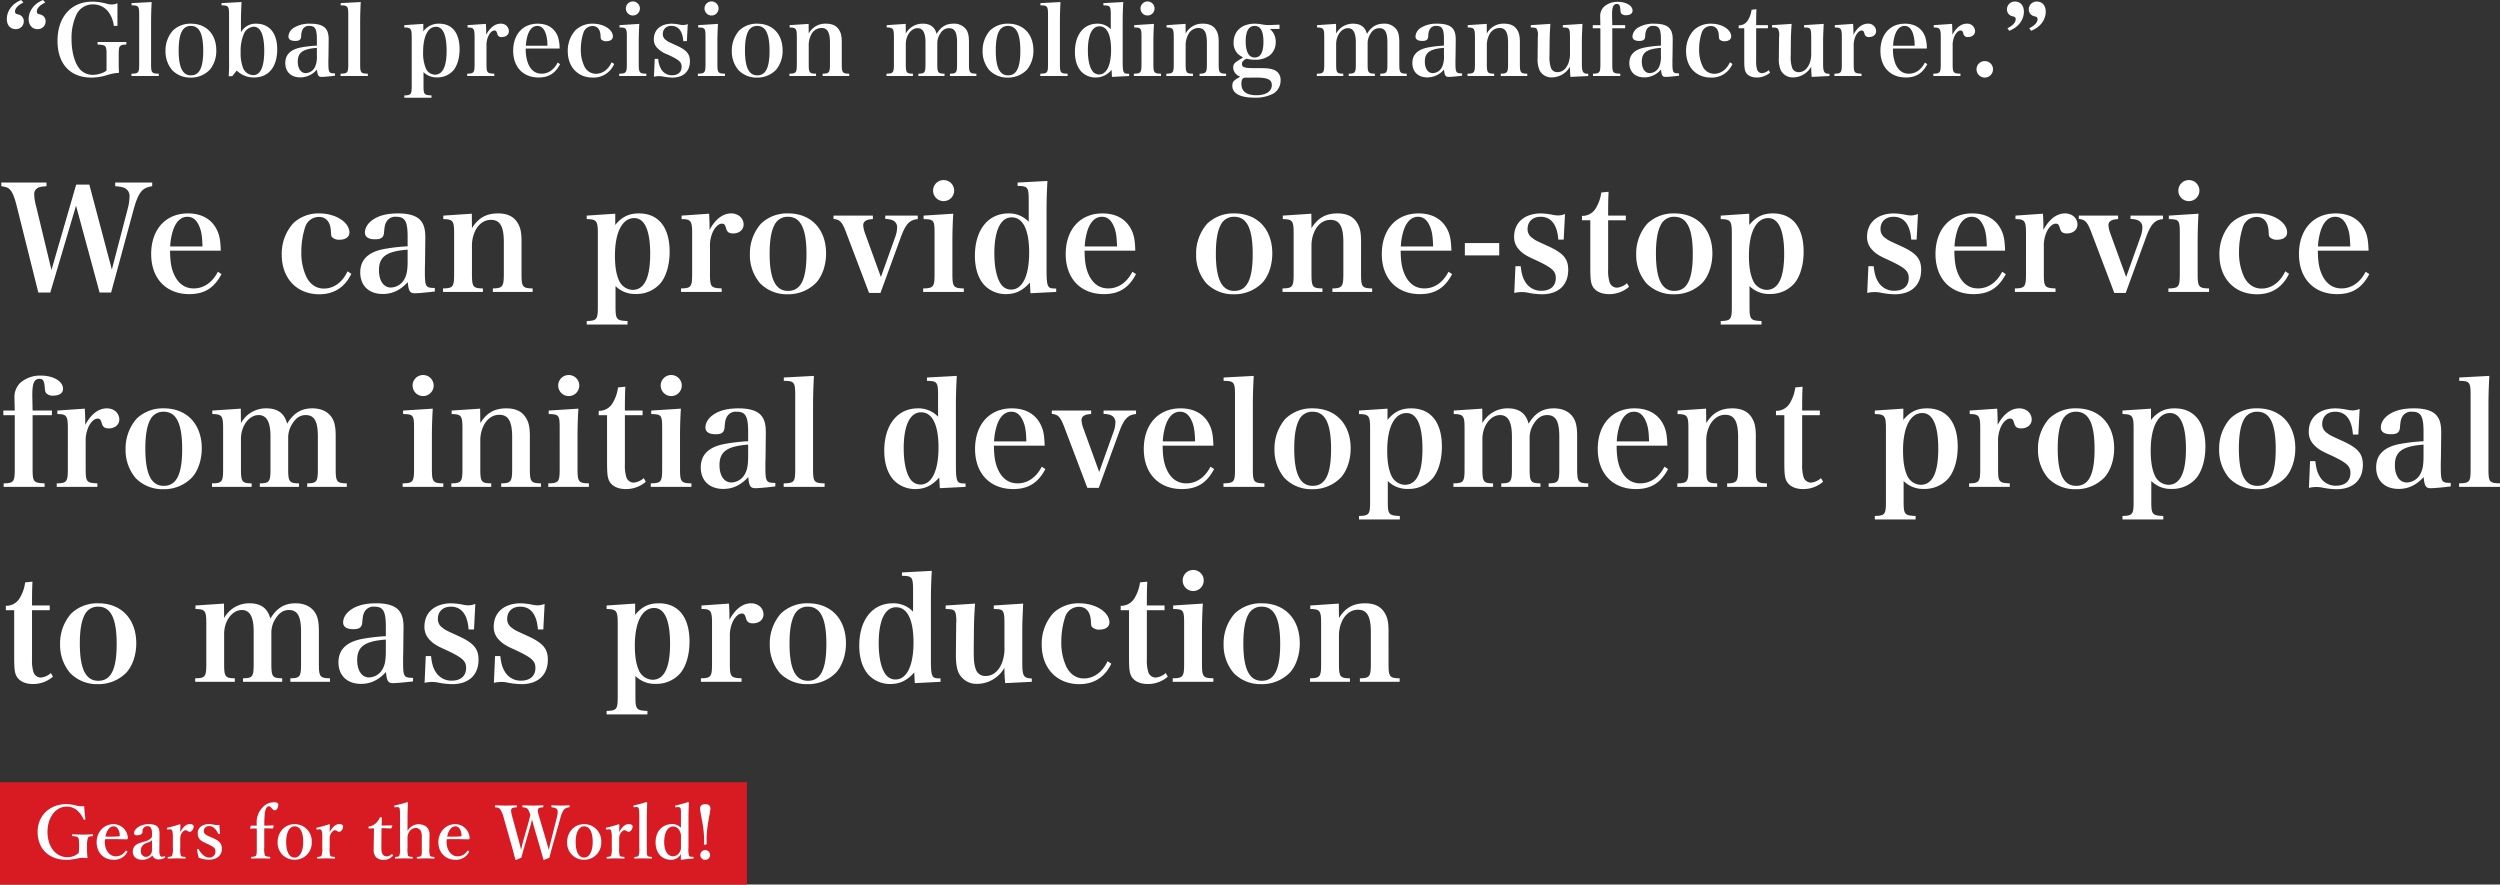
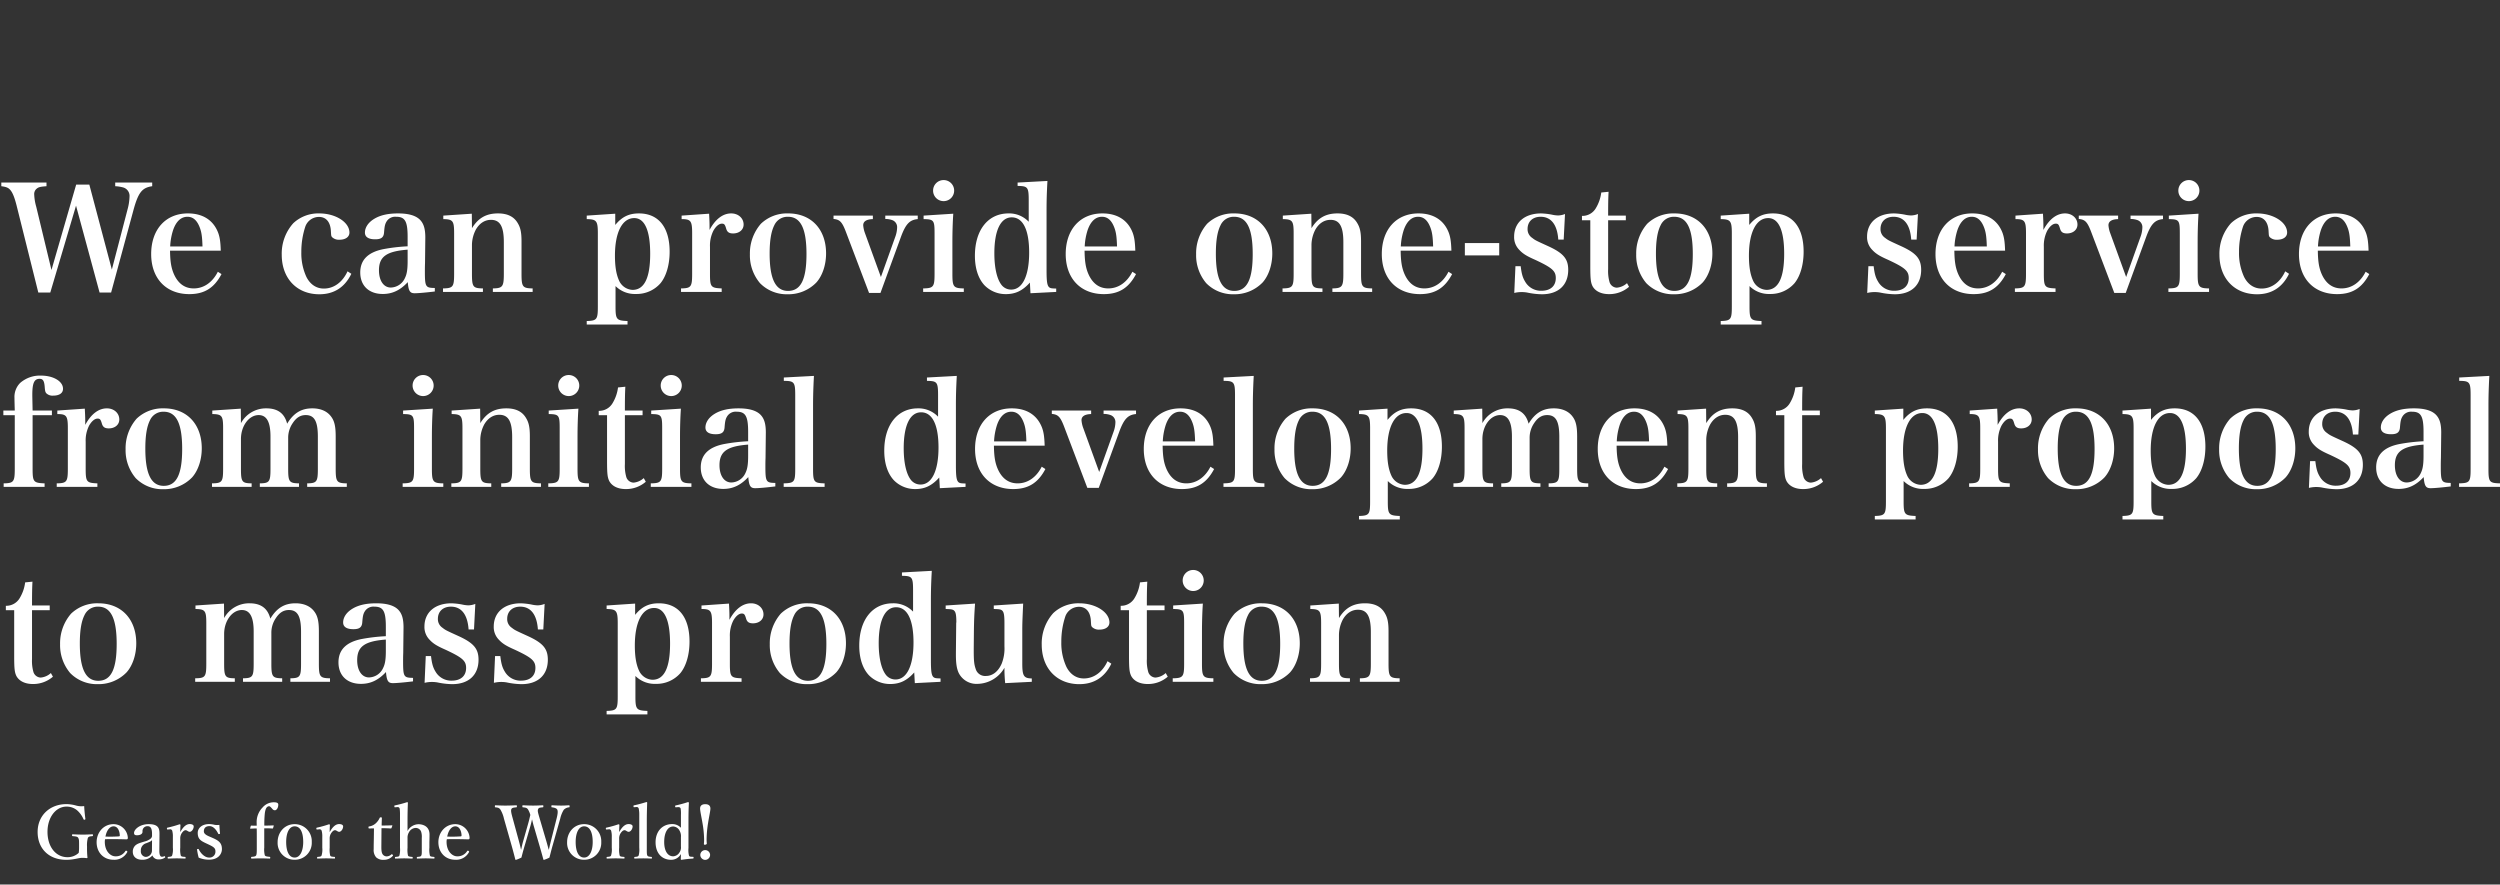
<svg xmlns="http://www.w3.org/2000/svg" width="1025.939" height="363" viewBox="0 0 1025.939 363">
  <rect x="0" y="0" width="1025.939" height="363" fill="#333333" stroke="none" />
  <g id="グループ_515" data-name="グループ 515" transform="translate(17760 10391)">
-     <path id="パス_574" data-name="パス 574" d="M0,0H306.533V42H0Z" transform="translate(-17760 -10070)" fill="#d81a22" />
    <path id="パス_578" data-name="パス 578" d="M20.55-22.2a8.418,8.418,0,0,1-3.39-.24,15.008,15.008,0,0,0-3.87-.57c-6.9,0-11.85,4.71-11.85,11.43C1.44-4.77,6.03-.15,13.2-.15c3.15,0,5.01-.81,6.51-.81a12.373,12.373,0,0,1,1.86.12c.21,0,.33-.09.33-.21a35.118,35.118,0,0,1-.18-4.44,11.35,11.35,0,0,1,.33-3.63c.36-.63.75-.63,1.86-.75.21-.03.24-.09.24-.39,0-.33-.03-.36-.24-.36-1.38.06-2.49.12-3.87.12-1.32,0-2.82-.06-4.2-.12-.21,0-.27.03-.27.36s.06.36.27.39c1.26.12,1.98.15,2.28.75.36.69.33,1.02.33,4.05A13.628,13.628,0,0,1,18.3-3a6.638,6.638,0,0,1-4.59,1.77c-4.89,0-8.22-4.35-8.22-10.41,0-5.94,3.42-10.35,7.8-10.35a6.673,6.673,0,0,1,4.32,1.5,10.161,10.161,0,0,1,2.64,3.63c.12.24.21.33.51.24.27-.09.3-.18.27-.42C20.82-18.6,20.61-20.64,20.55-22.2ZM29.13-8.61c2.67-.06,5.7-.03,8.73.06.18,0,.3.03.45-.15a.647.647,0,0,0,.15-.51,5.925,5.925,0,0,0-5.85-5.58c-4.08,0-6.96,3.36-6.96,7.41,0,4.14,2.79,7.2,6.93,7.2a5.95,5.95,0,0,0,5.55-2.97.93.93,0,0,0,.15-.33c0-.09-.12-.21-.24-.3a.539.539,0,0,0-.27-.12.365.365,0,0,0-.3.15A4.6,4.6,0,0,1,33.3-1.59c-1.86,0-4.29-1.98-4.29-5.94A4.469,4.469,0,0,1,29.13-8.61Zm.15-1.08c.45-2.46,1.71-4.2,3.33-4.2,1.74,0,2.46,1.95,2.55,3.63,0,.27-.03.45-.27.48A50.014,50.014,0,0,1,29.28-9.69Zm22.17-.63c.03-2.34-.03-4.47-4.44-4.47-3.69,0-6,2.19-6,3.6,0,.6.24.96,1.17.96,1.56,0,2.31-.63,2.31-1.44a2.077,2.077,0,0,1,.54-1.68,2.072,2.072,0,0,1,1.56-.6c1.23,0,1.8.93,1.8,3.18v.84a1.62,1.62,0,0,1-.69,1.17,6.276,6.276,0,0,1-2.34,1.08c-1.86.57-2.94.84-3.84,1.65A3.473,3.473,0,0,0,40.5-3.36c0,1.35.9,3.18,3.84,3.18a5.248,5.248,0,0,0,4.2-1.77A2.549,2.549,0,0,0,51.09-.33a4.248,4.248,0,0,0,2.55-.69c.21-.15.21-.24.09-.45s-.27-.21-.39-.15a1.5,1.5,0,0,1-.87.21c-.69,0-1.11-.72-1.08-2.64ZM48.36-3.96a2.607,2.607,0,0,1-2.67,2.61A2.243,2.243,0,0,1,43.8-3.81a3.036,3.036,0,0,1,2.19-3.15c1.68-.63,2.1-.87,2.4-1.32Zm7.32-8.7A.856.856,0,0,1,56.7-12a8.753,8.753,0,0,1,.24,2.46V-5.1a8.231,8.231,0,0,1-.3,3.18c-.21.48-.69.48-1.59.57-.18.03-.24.06-.24.39,0,.27.06.3.24.3,1.11-.03,2.49-.09,3.51-.09.99,0,2.25.06,3.39.09.15,0,.21-.03.21-.3,0-.33-.03-.39-.21-.39-1.05-.09-1.53-.09-1.77-.57a10.177,10.177,0,0,1-.21-3.18V-8.76a3.875,3.875,0,0,1,.84-2.64c.6-.75,1.02-.9,1.38-.9.6,0,1.02.66,1.68.66.72,0,1.62-1.05,1.62-2.25,0-.54-.63-.93-1.65-.93-1.71,0-2.97,1.68-3.87,3.3,0-1.2.06-2.1.09-2.94,0-.15-.18-.27-.39-.27a42.462,42.462,0,0,1-4.8,1.35c-.33.06-.39.12-.36.45s.09.36.42.33ZM71.64-6.42c1.74.84,2.76,1.38,2.76,2.67a2.413,2.413,0,0,1-2.61,2.67c-1.56,0-3.21-1.38-4.2-3.33-.09-.21-.12-.21-.42-.18-.27.03-.3.06-.3.27a24.278,24.278,0,0,0,.66,3.27,10.772,10.772,0,0,0,4.26.84c3.72,0,5.28-2.28,5.28-4.35,0-2.67-1.5-3.57-4.11-4.71l-1.05-.45c-1.59-.66-2.25-1.29-2.25-2.13,0-1.23.66-2.13,2.34-2.13,1.44,0,2.7,1.38,3.51,3.03a.342.342,0,0,0,.45.21c.27-.03.33-.09.33-.27-.12-.99-.21-2.43-.27-3.48a6.158,6.158,0,0,1-1.98-.03,10.71,10.71,0,0,0-2.16-.3c-3.33,0-4.74,1.92-4.74,3.6,0,2.58,1.29,3.3,3.48,4.32Zm22.8-6.66c1.2,0,2.25,0,3.39.09a.284.284,0,0,0,.24-.21l.27-.9c0-.12-.06-.18-.21-.18-1.23.06-2.52.09-3.66.09a44.972,44.972,0,0,1,.18-4.8c.24-2.13.75-3,1.68-3.15.39-.06.78.36,1.26.9.39.45.6.75,1.26.75.6,0,1.35-.9,1.35-2.31,0-.72-.69-.96-1.77-.96a6.014,6.014,0,0,0-4.62,2.07,8.552,8.552,0,0,0-2.49,6c0,.39.03.93.03,1.53-.69,0-1.35,0-2.16-.03a.277.277,0,0,0-.3.18l-.24.87c0,.15.06.21.18.21,1.02-.06,1.8-.09,2.52-.09.03,1.02.03,2.19.03,3.51v4.35c0,1.8,0,2.67-.27,3.18-.21.45-.96.54-1.77.6-.24.03-.3.09-.3.36s.06.36.3.36c1.11-.03,2.58-.09,3.63-.09.99,0,2.49.06,3.69.09.15,0,.24-.09.24-.36s-.09-.33-.24-.36c-.9-.09-1.77-.18-1.98-.6a9.552,9.552,0,0,1-.24-3.18Zm12.48-1.71c-4.14,0-6.99,3.36-6.99,7.38a6.89,6.89,0,0,0,6.99,7.23,6.945,6.945,0,0,0,7.02-7.29A6.99,6.99,0,0,0,106.92-14.79Zm0,.9c2.4,0,3.51,2.61,3.51,6.42,0,3.54-1.2,6.39-3.51,6.39-2.37,0-3.48-2.64-3.48-6.39C103.44-11.07,104.61-13.89,106.92-13.89ZM117-12.66a.856.856,0,0,1,1.02.66,8.753,8.753,0,0,1,.24,2.46V-5.1a8.231,8.231,0,0,1-.3,3.18c-.21.48-.69.48-1.59.57-.18.03-.24.06-.24.39,0,.27.06.3.24.3,1.11-.03,2.49-.09,3.51-.09.99,0,2.25.06,3.39.09.15,0,.21-.03.21-.3,0-.33-.03-.39-.21-.39-1.05-.09-1.53-.09-1.77-.57a10.177,10.177,0,0,1-.21-3.18V-8.76a3.875,3.875,0,0,1,.84-2.64c.6-.75,1.02-.9,1.38-.9.6,0,1.02.66,1.68.66.72,0,1.62-1.05,1.62-2.25,0-.54-.63-.93-1.65-.93-1.71,0-2.97,1.68-3.87,3.3,0-1.2.06-2.1.09-2.94,0-.15-.18-.27-.39-.27a42.461,42.461,0,0,1-4.8,1.35c-.33.06-.39.12-.36.45s.09.36.42.33Zm22.47-.39-.06,4.29c-.03,1.44-.06,2.79-.06,4.23a4.536,4.536,0,0,0,1.02,3.36,4.248,4.248,0,0,0,3.15,1.02,4.778,4.778,0,0,0,3.63-1.56c.24-.24.12-.39-.06-.57s-.33-.21-.48-.09a2.957,2.957,0,0,1-1.92.81,2.012,2.012,0,0,1-1.62-.81c-.42-.57-.57-1.41-.57-3.09l.06-7.68c1.29,0,2.7.06,3.81.12a.3.3,0,0,0,.3-.21l.33-.87c.03-.12,0-.21-.12-.21-1.26.06-2.91.09-4.26.09,0-.93.06-2.07.09-3.06,0-.21-.06-.3-.42-.3-.33,0-.42.06-.51.3a6.734,6.734,0,0,1-1.56,2.13,5.1,5.1,0,0,1-2.64,1.29c-.33.03-.36.12-.36.42,0,.36.06.42.33.42Zm13.77-3.21c0-2.91.06-5.1.15-7.32,0-.09-.18-.24-.3-.24a47.135,47.135,0,0,1-4.95,1.32c-.3.06-.33.09-.3.42.03.36.06.39.36.36l.84-.06a.819.819,0,0,1,.99.72,16.5,16.5,0,0,1,.12,2.43V-5.07a9.351,9.351,0,0,1-.24,3.15c-.21.48-.66.48-1.59.57-.18.03-.24.09-.24.33,0,.3.06.36.24.36,1.17-.03,2.49-.09,3.57-.09.99,0,2.07.06,3.18.09.24,0,.3-.06.3-.36,0-.27-.06-.3-.3-.33-.99-.09-1.47-.15-1.65-.57a10.7,10.7,0,0,1-.18-3.15V-9.12a4.241,4.241,0,0,1,.63-2.4,3.189,3.189,0,0,1,2.67-1.71,2.345,2.345,0,0,1,2.28,1.53,6.865,6.865,0,0,1,.27,2.55v4.08c0,1.71.06,2.64-.21,3.15-.21.48-.69.48-1.56.57-.21.03-.27.06-.27.36s.06.33.3.33c1.11-.03,2.25-.09,3.36-.09.99,0,2.19.06,3.33.09.21,0,.27-.03.27-.33,0-.27-.06-.33-.24-.36-.9-.09-1.47-.09-1.65-.57a9.355,9.355,0,0,1-.21-3.15V-7.11c0-.78.06-1.74.06-3.39,0-3.87-3.42-4.26-4.5-4.26a5.206,5.206,0,0,0-4.53,2.79Zm16.14,7.65c2.67-.06,5.7-.03,8.73.06.18,0,.3.03.45-.15a.647.647,0,0,0,.15-.51,5.925,5.925,0,0,0-5.85-5.58c-4.08,0-6.96,3.36-6.96,7.41,0,4.14,2.79,7.2,6.93,7.2a5.95,5.95,0,0,0,5.55-2.97.93.93,0,0,0,.15-.33c0-.09-.12-.21-.24-.3a.539.539,0,0,0-.27-.12.365.365,0,0,0-.3.15,4.6,4.6,0,0,1-4.17,2.16c-1.86,0-4.29-1.98-4.29-5.94A4.469,4.469,0,0,1,169.38-8.61Zm.15-1.08c.45-2.46,1.71-4.2,3.33-4.2,1.74,0,2.46,1.95,2.55,3.63,0,.27-.03.45-.27.48A50.014,50.014,0,0,1,169.53-9.69Zm37.95-7.38c-.66-2.28-.96-3.18-.66-3.84.27-.63.66-.66,1.86-.78.24,0,.3-.06.3-.42s-.03-.42-.27-.42c-1.35.06-2.61.12-3.96.12-1.32,0-2.73-.06-4.08-.12-.27,0-.3.06-.3.42s.06.42.3.42c1.14.12,1.5.21,1.98.81a8.726,8.726,0,0,1,.99,2.34c-.3,1.11-.42,1.89-.96,3.75L200.7-7.83c-.48,1.65-.6,2.61-.87,3.57-.21-.96-.42-1.86-.87-3.54l-2.52-9.24c-.54-1.95-.87-3.21-.6-3.87.27-.63.93-.66,1.98-.78.21,0,.3-.03.3-.42,0-.36-.06-.42-.27-.42-1.29.06-3.21.12-4.5.12-1.35,0-2.61-.06-3.99-.12-.21,0-.27.06-.27.45,0,.36.06.39.27.39,1.23.12,1.53.33,1.98.9a12.338,12.338,0,0,1,1.47,3.75L195.9-6.18c.66,2.34,1.08,3.96,1.56,5.85.06.15.12.21.24.21a15.659,15.659,0,0,0,2.28-.96c.39-1.5.57-2.28,1.44-5.25l2.25-7.74c.3-1.05.48-1.86.66-2.7.21.81.39,1.68.72,2.79l2.28,7.8c.72,2.46,1.17,4.11,1.65,5.85.03.15.12.21.21.21a14.609,14.609,0,0,0,2.28-.93c.42-1.56.57-2.37,1.41-5.31l3.03-10.71a11.757,11.757,0,0,1,1.44-3.6,3.489,3.489,0,0,1,2.1-1.02c.21,0,.3-.03.3-.42,0-.36-.06-.42-.27-.42-.99.06-2.01.12-3.15.12-1.17,0-2.7-.06-3.78-.12-.21,0-.27.06-.27.42,0,.39.06.42.27.42,1.08.15,1.86.39,2.16.99.3.66.15,1.86-.3,3.63L212.1-7.95c-.42,1.65-.63,2.73-.9,3.72-.27-.96-.54-2.01-.99-3.57Zm18.24,2.28c-4.14,0-6.99,3.36-6.99,7.38a6.89,6.89,0,0,0,6.99,7.23,6.945,6.945,0,0,0,7.02-7.29A6.99,6.99,0,0,0,225.72-14.79Zm0,.9c2.4,0,3.51,2.61,3.51,6.42,0,3.54-1.2,6.39-3.51,6.39-2.37,0-3.48-2.64-3.48-6.39C222.24-11.07,223.41-13.89,225.72-13.89Zm10.08,1.23a.856.856,0,0,1,1.02.66,8.754,8.754,0,0,1,.24,2.46V-5.1a8.231,8.231,0,0,1-.3,3.18c-.21.48-.69.48-1.59.57-.18.03-.24.06-.24.39,0,.27.06.3.24.3,1.11-.03,2.49-.09,3.51-.09.99,0,2.25.06,3.39.09.15,0,.21-.03.21-.3,0-.33-.03-.39-.21-.39-1.05-.09-1.53-.09-1.77-.57a10.176,10.176,0,0,1-.21-3.18V-8.76a3.875,3.875,0,0,1,.84-2.64c.6-.75,1.02-.9,1.38-.9.6,0,1.02.66,1.68.66.72,0,1.62-1.05,1.62-2.25,0-.54-.63-.93-1.65-.93-1.71,0-2.97,1.68-3.87,3.3,0-1.2.06-2.1.09-2.94,0-.15-.18-.27-.39-.27a42.462,42.462,0,0,1-4.8,1.35c-.33.06-.39.12-.36.45s.09.36.42.33Zm12.54,7.5a9.574,9.574,0,0,1-.24,3.21c-.24.48-.6.51-1.53.6-.24.03-.3.09-.3.36s.06.33.33.33c1.11-.06,2.37-.09,3.42-.09.99,0,2.16.03,3.27.09.18,0,.24-.03.24-.33,0-.27-.03-.33-.21-.36-.96-.09-1.44-.12-1.68-.6-.24-.45-.21-1.38-.21-3.21v-11.1c0-2.94.09-5.13.15-7.38,0-.15-.15-.21-.36-.21-1.47.48-3.72,1.08-4.95,1.32-.27.06-.33.09-.3.45.03.33.09.36.36.33l.81-.06a.847.847,0,0,1,.99.69,11.777,11.777,0,0,1,.21,2.46Zm17.1-8.13a4.8,4.8,0,0,0-3.54-1.53c-4.23,0-6.87,3.12-6.87,7.47,0,4.23,2.37,7.2,6.48,7.2a4.553,4.553,0,0,0,3.93-2.4c0,.75-.03,1.32-.06,2.04,0,.27.09.36.3.36a45.406,45.406,0,0,1,4.68-.51c.21-.03.27-.09.27-.39,0-.27-.06-.33-.27-.33l-.69-.03c-.39-.03-.72-.03-.93-.48a9.339,9.339,0,0,1-.21-3.12V-16.26c0-2.91.06-5.22.18-7.29,0-.15-.21-.27-.36-.3a46.509,46.509,0,0,1-4.92,1.35c-.3.06-.39.09-.36.45s.09.36.45.33l.72-.06c.51-.03.96.12,1.08.6a12.443,12.443,0,0,1,.12,2.58Zm0,7.68a3.53,3.53,0,0,1-.6,2.43,3.205,3.205,0,0,1-2.58,1.59c-2.19,0-3.69-2.1-3.69-5.88s1.38-6.36,3.72-6.36a3.093,3.093,0,0,1,2.58,1.71,4.51,4.51,0,0,1,.57,2.64Zm9.99-17.37c-1.53,0-2.13.75-2.13,1.8,0,1.02.69,4.08.99,6a41.472,41.472,0,0,1,.66,6.72,15.639,15.639,0,0,1-.09,1.8.308.308,0,0,0,.3.33c.57,0,.9-.27.9-.51a16.013,16.013,0,0,1-.09-1.8,45.23,45.23,0,0,1,.63-6.75c.3-2.04.93-4.8.93-5.79C277.53-22.26,276.93-22.98,275.43-22.98ZM275.4-4.14a2.01,2.01,0,0,0-2.01,2.01A2.05,2.05,0,0,0,275.4-.12a2.071,2.071,0,0,0,2.01-2.01A2.03,2.03,0,0,0,275.4-4.14Z" transform="translate(-17746 -10038)" fill="#fff" />
-     <path id="パス_576" data-name="パス 576" d="M8.72-32C5.08-30.56,2.8-27.56,2.8-24.16c0,2.44,1.44,4.12,3.6,4.12A3.191,3.191,0,0,0,9.76-23.2,2.8,2.8,0,0,0,7.6-26.04c-1-.28-1-.28-1.16-.44a1.174,1.174,0,0,1-.28-.76c0-1.32,1.2-2.64,3.44-3.72Zm8.96,0c-3.64,1.44-5.92,4.44-5.92,7.84,0,2.44,1.48,4.12,3.6,4.12a3.191,3.191,0,0,0,3.36-3.16,2.8,2.8,0,0,0-2.16-2.84c-1-.28-1-.28-1.16-.44a1.174,1.174,0,0,1-.28-.76c0-1.36,1.24-2.68,3.44-3.72ZM40.04-14.76v1.04c3.32.12,3.68.48,3.68,3.76v6.84a4.036,4.036,0,0,1-1.64,1,10.333,10.333,0,0,1-3.92.84,7.1,7.1,0,0,1-5.08-2c-2.32-2.4-3.72-7.16-3.72-12.72a22.638,22.638,0,0,1,1.88-9.72A7.378,7.378,0,0,1,38.2-30.2a7.815,7.815,0,0,1,6.52,3.4,12.1,12.1,0,0,1,2,5.44l1.48-.04v-9.28a5.751,5.751,0,0,1-2.36.52,6.96,6.96,0,0,1-1.8-.24,21.7,21.7,0,0,0-6.16-.92c-8.68,0-14.28,6.28-14.28,16.08C23.6-5.76,28.8-.16,37.52-.16a22.077,22.077,0,0,0,6.6-1.08,20.358,20.358,0,0,1,4.72-.88c-.08-1.28-.12-1.92-.12-4v-3.4c0-2.36.12-3.12.6-3.56.44-.44,1.08-.6,2.52-.64v-1.04ZM53.96-.8h11.2v-.96c-2.92-.08-3.16-.36-3.16-4v-17.2c0-2.68.08-5.24.24-8.2L54-30.72v.92c2.84,0,3.12.36,3.12,3.88V-5.76c0,3.64-.24,3.92-3.16,4ZM67.92-11.08A11.8,11.8,0,0,0,70.68-3.2,10.2,10.2,0,0,0,78.2-.16,10.655,10.655,0,0,0,86.12-3.4a12.173,12.173,0,0,0,2.64-7.92c0-6.64-4.08-10.96-10.36-10.96a10.294,10.294,0,0,0-7.48,2.84A12.33,12.33,0,0,0,67.92-11.08Zm5.4-.2c0-3.48.4-6.04,1.28-7.76a3.963,3.963,0,0,1,3.72-2.32c3.48,0,5.08,3.2,5.08,10.2,0,6.96-1.56,10.08-5.04,10.08C74.92-1.08,73.32-4.36,73.32-11.28ZM97.16-3.04A9.906,9.906,0,0,0,104.24-.2c5.96,0,9.52-4.32,9.52-11.56,0-6.64-3.2-10.52-8.68-10.52a6.753,6.753,0,0,0-6.2,3.56v-4.24c0-2.56.08-5,.24-8.2l-8.2.44v.92c2.8,0,3.08.36,3.08,3.88V-6.96a59.277,59.277,0,0,1-.16,6.24h1.44Zm1.6-7.64A17.708,17.708,0,0,1,100-17.92a4.778,4.778,0,0,1,4.12-3.12c2.84,0,4.32,3.44,4.32,9.96s-1.56,9.92-4.52,9.92a4.7,4.7,0,0,1-4.08-2.72A16.7,16.7,0,0,1,98.76-10.68Zm38.72,8.8c-2.56-.04-2.72-.28-2.72-4.68,0-.28,0-1.04.04-2.16l.04-3.48.04-3.48c0-2.48-.48-3.92-1.56-4.96-1.2-1.12-3.16-1.64-5.92-1.64a12.258,12.258,0,0,0-6.56,1.52,4.583,4.583,0,0,0-2.48,3.72c0,1.2.96,1.84,2.8,1.84,1.68,0,2.36-.52,2.44-1.96a6.028,6.028,0,0,1,.64-2.84,2.763,2.763,0,0,1,2.68-1.36c2.4,0,3.12,1.24,3.12,5.48v2.6a48.647,48.647,0,0,0-6.56.76c-4.28.84-6.4,2.96-6.4,6.4,0,3.6,2.36,5.88,6.16,5.88a8.9,8.9,0,0,0,6.84-3.24c.2,2.44.6,3.04,1.88,3.04,1.04,0,3.16-.2,5.52-.48Zm-7.44-7.4a10.231,10.231,0,0,1-.72,4.64A4.353,4.353,0,0,1,125.44-2c-1.96,0-3.24-1.88-3.24-4.72,0-3.72,2.04-5.2,7.84-5.64ZM139.76-.8h11.2v-.96c-2.92-.08-3.16-.36-3.16-4v-17.2c0-2.68.08-5.24.24-8.2l-8.24.44v.92c2.84,0,3.12.36,3.12,3.88V-5.76c0,3.64-.24,3.92-3.16,4Zm33.96-21.4-7.8.52v.96c2.68.04,3.04.48,3.04,3.88v20c0,3.56-.24,3.92-3.04,4v.96h11.16V7.16c-3.04-.12-3.28-.44-3.28-4V-2.4a7.491,7.491,0,0,0,5.56,2.16,8.642,8.642,0,0,0,6.76-2.96c1.56-1.92,2.48-5.04,2.48-8.6,0-6.68-3.04-10.48-8.4-10.48a7.669,7.669,0,0,0-6.48,3.16Zm-.08,11.48c0-6.4,2-10.28,5.28-10.28,2.84,0,4.36,3.36,4.36,9.76,0,6.6-1.6,9.88-4.84,9.88a4.245,4.245,0,0,1-3.68-2.56A16.458,16.458,0,0,1,173.64-10.72Zm18.24-10.96v.96c2.52,0,2.88.48,2.88,3.88V-5.76c0,3.56-.28,3.96-3.04,4V-.8h11.12v-.96c-2.96-.12-3.2-.4-3.2-4v-7.4a9.02,9.02,0,0,1,.96-4.44c.68-1.16,1.48-1.84,2.24-1.88h.08c.64,0,.84.28,1.16,1.4a1.649,1.649,0,0,0,1.88,1.28c1.68,0,2.88-1,2.88-2.44a3.159,3.159,0,0,0-3.4-3.04c-2.28,0-4.32,1.56-5.92,4.52v-1.2c0-.8-.04-1.72-.12-3.24Zm37.76,9.6a14.629,14.629,0,0,0-.72-4.92c-1.32-3.44-4.2-5.28-8.28-5.28-6.08,0-10.04,4.4-10.04,11.12,0,6.68,4.08,10.96,10.44,10.96,4.12,0,6.8-1.68,8.8-5.48l-1-.64c-1.48,2.92-3.84,4.56-6.6,4.56-2.44,0-4.28-1.32-5.44-3.96a15.66,15.66,0,0,1-1.04-6.36ZM215.8-13.24a16.913,16.913,0,0,1,.84-4.6c.84-2.32,2.16-3.52,3.88-3.52,1.56,0,2.68,1,3.44,3.12a15.617,15.617,0,0,1,.68,5ZM251-6.44c-1.36,2.96-3.72,4.72-6.48,4.72a5.247,5.247,0,0,1-4.76-3.16,15.382,15.382,0,0,1-1.4-6.8,21.9,21.9,0,0,1,1.12-7.08,3.964,3.964,0,0,1,3.68-2.56c1.96,0,3.12,1.36,3.28,3.76.08,1.44.08,1.44.32,1.76a2.666,2.666,0,0,0,2.04.72c1.64,0,2.72-.76,2.72-1.96,0-2.84-3.8-5.24-8.24-5.24a9.984,9.984,0,0,0-7.12,2.68A12.442,12.442,0,0,0,233-10.96c0,6.44,4.12,10.8,10.28,10.8a9.151,9.151,0,0,0,8.76-5.6Zm3.24-15.24v.96c2.8.04,3,.32,3,3.88V-5.76c0,3.56-.28,3.96-3.12,4V-.8h11.12v-.96c-2.84-.04-3.12-.44-3.12-4v-8.68c0-2.56.08-5.36.24-7.76Zm2.6-6.84a2.868,2.868,0,0,0,2.88,2.88,2.868,2.868,0,0,0,2.88-2.88,2.868,2.868,0,0,0-2.88-2.88A2.868,2.868,0,0,0,256.84-28.52Zm11.52,28a8.481,8.481,0,0,1,2.04-.24,8.745,8.745,0,0,1,1.44.12,20.82,20.82,0,0,0,4.08.48c4.52,0,7.2-2.52,7.2-6.68,0-3-1.32-4.56-5.4-6.44-3.6-1.64-3.6-1.64-4.48-2.32A2.812,2.812,0,0,1,272-18.04a3.239,3.239,0,0,1,3.56-3.32c2.88,0,4.56,2.16,4.84,6.24h1.48l.36-7a5.257,5.257,0,0,1-1.92.4,9.053,9.053,0,0,1-1.76-.24,19.015,19.015,0,0,0-2.84-.32c-4.52,0-7.4,2.48-7.4,6.36a4.915,4.915,0,0,0,1.4,3.6,11.441,11.441,0,0,0,4.32,2.72c4.64,2.16,5.68,3.04,5.68,5,0,2.2-1.48,3.48-3.92,3.48a4.966,4.966,0,0,1-4.48-2.52,9.4,9.4,0,0,1-1.2-4.2h-1.44Zm18.16-21.16v.96c2.8.04,3,.32,3,3.88V-5.76c0,3.56-.28,3.96-3.12,4V-.8h11.12v-.96c-2.84-.04-3.12-.44-3.12-4v-8.68c0-2.56.08-5.36.24-7.76Zm2.6-6.84A2.868,2.868,0,0,0,292-25.64a2.868,2.868,0,0,0,2.88-2.88A2.868,2.868,0,0,0,292-31.4,2.868,2.868,0,0,0,289.12-28.52Zm11.2,17.44a11.8,11.8,0,0,0,2.76,7.88A10.2,10.2,0,0,0,310.6-.16a10.655,10.655,0,0,0,7.92-3.24,12.174,12.174,0,0,0,2.64-7.92c0-6.64-4.08-10.96-10.36-10.96a10.294,10.294,0,0,0-7.48,2.84A12.33,12.33,0,0,0,300.32-11.08Zm5.4-.2c0-3.48.4-6.04,1.28-7.76a3.963,3.963,0,0,1,3.72-2.32c3.48,0,5.08,3.2,5.08,10.2,0,6.96-1.56,10.08-5.04,10.08C307.32-1.08,305.72-4.36,305.72-11.28ZM331.84-22.2l-7.8.52v.96c2.64.04,2.96.48,2.96,3.88V-5.76c0,3.56-.28,3.96-3.04,4V-.8h10.92v-.96c-2.72-.04-3-.4-3-4v-8a9.291,9.291,0,0,1,1.08-4.12,4.726,4.726,0,0,1,4.12-2.64c2.48,0,3.52,1.8,3.52,6.12v8.64c0,3.52-.32,3.96-3,4V-.8h10.88v-.96c-2.76-.04-3.04-.44-3.04-4v-8.88c0-2.4-.28-3.72-1-4.92-1.04-1.84-2.84-2.72-5.44-2.72a7.65,7.65,0,0,0-7.12,4.04Zm39.84,0-7.8.52v.96c2.64.04,2.96.48,2.96,3.84V-5.76c0,3.6-.28,3.96-3.04,4V-.8h10.84v-.96c-2.64-.04-2.92-.4-2.92-4v-8.12c0-3.6,2.2-6.56,4.84-6.56,2.2,0,3.24,1.88,3.24,5.88v8.8c0,3.56-.28,3.96-2.92,4V-.8H387.6v-.96c-2.68-.04-2.96-.44-2.96-4V-14.2a7.069,7.069,0,0,1,1.24-4.04,4.1,4.1,0,0,1,3.56-2.2c2.36,0,3.32,1.68,3.32,5.92v8.76c0,3.56-.28,3.96-2.92,4V-.8h10.84v-.96c-2.76-.04-3.04-.44-3.04-4v-8.8c0-2.72-.32-4.2-1.2-5.4a6.04,6.04,0,0,0-5.2-2.32c-3,0-5.12,1.28-6.88,4.2-.72-2.84-2.6-4.2-5.68-4.2a7.789,7.789,0,0,0-6.96,4.04Zm31.56,11.12A11.8,11.8,0,0,0,406-3.2a10.2,10.2,0,0,0,7.52,3.04,10.655,10.655,0,0,0,7.92-3.24,12.174,12.174,0,0,0,2.64-7.92c0-6.64-4.08-10.96-10.36-10.96a10.294,10.294,0,0,0-7.48,2.84A12.33,12.33,0,0,0,403.24-11.08Zm5.4-.2c0-3.48.4-6.04,1.28-7.76a3.963,3.963,0,0,1,3.72-2.32c3.48,0,5.08,3.2,5.08,10.2,0,6.96-1.56,10.08-5.04,10.08C410.24-1.08,408.64-4.36,408.64-11.28ZM426.92-.8h11.2v-.96c-2.92-.08-3.16-.36-3.16-4v-17.2c0-2.68.08-5.24.24-8.2l-8.24.44v.92c2.84,0,3.12.36,3.12,3.88V-5.76c0,3.64-.24,3.92-3.16,4ZM452.8-30.72v.92c2.8.04,3.04.32,3.04,4.04V-20a7.367,7.367,0,0,0-5.52-2.28c-5.6,0-9.2,4.52-9.2,11.6,0,3.44.92,6.24,2.64,8.08A8.089,8.089,0,0,0,449.6-.2a8.179,8.179,0,0,0,6.56-3.16l.16,2.92,7.04-.36v-.92c-1.32-.04-1.52-.08-1.88-.32-.6-.48-.76-1.56-.76-4.8V-23c0-3.08.08-5.16.24-8.16Zm3.16,19.16c0,6.36-1.84,10.12-4.92,10.12a3.308,3.308,0,0,1-2.76-1.44c-1.2-1.68-1.84-4.72-1.84-8.48,0-6.28,1.72-9.84,4.76-9.84C454.28-21.2,455.96-17.76,455.96-11.56Zm9.48-10.12v.96c2.8.04,3,.32,3,3.88V-5.76c0,3.56-.28,3.96-3.12,4V-.8h11.12v-.96c-2.84-.04-3.12-.44-3.12-4v-8.68c0-2.56.08-5.36.24-7.76Zm2.6-6.84a2.868,2.868,0,0,0,2.88,2.88,2.868,2.868,0,0,0,2.88-2.88,2.868,2.868,0,0,0-2.88-2.88A2.868,2.868,0,0,0,468.04-28.52Zm18.48,6.32-7.8.52v.96c2.64.04,2.96.48,2.96,3.88V-5.76c0,3.56-.28,3.96-3.04,4V-.8h10.92v-.96c-2.72-.04-3-.4-3-4v-8a9.291,9.291,0,0,1,1.08-4.12,4.726,4.726,0,0,1,4.12-2.64c2.48,0,3.52,1.8,3.52,6.12v8.64c0,3.52-.32,3.96-3,4V-.8h10.88v-.96c-2.76-.04-3.04-.44-3.04-4v-8.88c0-2.4-.28-3.72-1-4.92-1.04-1.84-2.84-2.72-5.44-2.72a7.65,7.65,0,0,0-7.12,4.04ZM515-4.04c-4.36,0-5.32-.32-5.32-1.72,0-.88.48-1.44,1.84-2.16a14.2,14.2,0,0,0,3.56.44,9.777,9.777,0,0,0,6.04-1.84,6.838,6.838,0,0,0,2.4-5.44,6.812,6.812,0,0,0-2.36-5.36h3.92v-1.76c-2.8.12-4.2.16-4.28.16a14.559,14.559,0,0,1-2.76-.24,17.783,17.783,0,0,0-3.16-.32c-5.24,0-8.64,3.04-8.64,7.72A6.341,6.341,0,0,0,507.88-10a8.8,8.8,0,0,0,2.28,1.56l-2.04,1.28c-1.64,1.04-2.04,1.64-2.04,2.84a3.826,3.826,0,0,0,1.08,2.64,4.807,4.807,0,0,0,1.8,1.16c-2.84,1.6-3.24,2.08-3.24,3.76,0,3.12,3.28,4.84,9.12,4.84a15.276,15.276,0,0,0,7.84-1.76A6.166,6.166,0,0,0,525.52,1a4.347,4.347,0,0,0-2.4-4.2c-1.52-.64-2.84-.84-6.32-.84Zm-3.8-11.04c0-4.12,1.24-6.28,3.68-6.28s3.6,2.12,3.6,6.52c0,4.32-1.16,6.44-3.6,6.44C512.48-8.4,511.2-10.76,511.2-15.08ZM515.64-.16c4.52,0,6.28.84,6.28,3.04,0,2.64-2.4,4.2-6.32,4.2-4.12,0-6.16-1.6-6.16-4.76,0-1.44.4-2.24,1.28-2.44ZM548.28-22.2l-7.8.52v.96c2.64.04,2.96.48,2.96,3.84V-5.76c0,3.6-.28,3.96-3.04,4V-.8h10.84v-.96c-2.64-.04-2.92-.4-2.92-4v-8.12c0-3.6,2.2-6.56,4.84-6.56,2.2,0,3.24,1.88,3.24,5.88v8.8c0,3.56-.28,3.96-2.92,4V-.8H564.2v-.96c-2.68-.04-2.96-.44-2.96-4V-14.2a7.069,7.069,0,0,1,1.24-4.04,4.1,4.1,0,0,1,3.56-2.2c2.36,0,3.32,1.68,3.32,5.92v8.76c0,3.56-.28,3.96-2.92,4V-.8h10.84v-.96c-2.76-.04-3.04-.44-3.04-4v-8.8c0-2.72-.32-4.2-1.2-5.4a6.04,6.04,0,0,0-5.2-2.32c-3,0-5.12,1.28-6.88,4.2-.72-2.84-2.6-4.2-5.68-4.2a7.789,7.789,0,0,0-6.96,4.04ZM600-1.88c-2.56-.04-2.72-.28-2.72-4.68,0-.28,0-1.04.04-2.16l.04-3.48.04-3.48c0-2.48-.48-3.92-1.56-4.96-1.2-1.12-3.16-1.64-5.92-1.64a12.258,12.258,0,0,0-6.56,1.52,4.583,4.583,0,0,0-2.48,3.72c0,1.2.96,1.84,2.8,1.84,1.68,0,2.36-.52,2.44-1.96a6.028,6.028,0,0,1,.64-2.84,2.763,2.763,0,0,1,2.68-1.36c2.4,0,3.12,1.24,3.12,5.48v2.6a48.648,48.648,0,0,0-6.56.76c-4.28.84-6.4,2.96-6.4,6.4,0,3.6,2.36,5.88,6.16,5.88a8.9,8.9,0,0,0,6.84-3.24c.2,2.44.6,3.04,1.88,3.04,1.04,0,3.16-.2,5.52-.48Zm-7.44-7.4a10.231,10.231,0,0,1-.72,4.64A4.353,4.353,0,0,1,587.96-2c-1.96,0-3.24-1.88-3.24-4.72,0-3.72,2.04-5.2,7.84-5.64ZM610.12-22.2l-7.8.52v.96c2.64.04,2.96.48,2.96,3.88V-5.76c0,3.56-.28,3.96-3.04,4V-.8h10.92v-.96c-2.72-.04-3-.4-3-4v-8a9.29,9.29,0,0,1,1.08-4.12,4.726,4.726,0,0,1,4.12-2.64c2.48,0,3.52,1.8,3.52,6.12v8.64c0,3.52-.32,3.96-3,4V-.8h10.88v-.96c-2.76-.04-3.04-.44-3.04-4v-8.88c0-2.4-.28-3.72-1-4.92-1.04-1.84-2.84-2.72-5.44-2.72a7.65,7.65,0,0,0-7.12,4.04ZM651.76-.8v-.92c-2.2-.04-2.6-.68-2.6-4.16V-14.2c0-2.52,0-2.52.24-8l-8.04.52v.96c1.68.04,1.92.12,2.32.44.44.44.6,1.24.6,3.44v6.32a11.281,11.281,0,0,1-.76,4.76c-.96,2.16-2.48,3.36-4.32,3.36a2.692,2.692,0,0,1-2.8-1.96,13.617,13.617,0,0,1-.52-4.88V-10l.04-4.24c.04-3.56.12-5.08.32-7.96l-8.04.52v.96c1.8.04,2.12.16,2.48.64a5.585,5.585,0,0,1,.44,2.92c0,.12-.04.2-.04.32L631-8.76v.56a11.5,11.5,0,0,0,.76,4.96,5.424,5.424,0,0,0,5.16,3,8.662,8.662,0,0,0,7.36-4.4,39.28,39.28,0,0,0,.2,4.2Zm9.88-19.6h5.28v-1.28h-5.28c-.04-2.36-.08-3.52-.08-4.32,0-3.2.52-4.36,2-4.36.92,0,1.28.56,1.4,2.32.08,1,.16,1.28.4,1.6a2.39,2.39,0,0,0,1.88.68c1.72,0,2.72-.68,2.72-1.88,0-2.04-2.64-3.6-6-3.6a8.214,8.214,0,0,0-5.72,2,5.394,5.394,0,0,0-1.56,4.08c0,.64.04,2.12.08,3.48h-3.12v1.28h3.12V-5.76c0,3.56-.28,3.96-3.04,4V-.8h11.2v-.96c-3.04-.12-3.28-.4-3.28-4Zm27.4,18.52c-2.56-.04-2.72-.28-2.72-4.68,0-.28,0-1.04.04-2.16l.04-3.48.04-3.48c0-2.48-.48-3.92-1.56-4.96-1.2-1.12-3.16-1.64-5.92-1.64a12.258,12.258,0,0,0-6.56,1.52,4.583,4.583,0,0,0-2.48,3.72c0,1.2.96,1.84,2.8,1.84,1.68,0,2.36-.52,2.44-1.96A6.028,6.028,0,0,1,675.8-20a2.763,2.763,0,0,1,2.68-1.36c2.4,0,3.12,1.24,3.12,5.48v2.6a48.648,48.648,0,0,0-6.56.76c-4.28.84-6.4,2.96-6.4,6.4,0,3.6,2.36,5.88,6.16,5.88a8.9,8.9,0,0,0,6.84-3.24c.2,2.44.6,3.04,1.88,3.04,1.04,0,3.16-.2,5.52-.48Zm-7.44-7.4a10.231,10.231,0,0,1-.72,4.64A4.353,4.353,0,0,1,677-2c-1.96,0-3.24-1.88-3.24-4.72,0-3.72,2.04-5.2,7.84-5.64Zm28.32,2.84c-1.36,2.96-3.72,4.72-6.48,4.72a5.247,5.247,0,0,1-4.76-3.16,15.381,15.381,0,0,1-1.4-6.8,21.9,21.9,0,0,1,1.12-7.08,3.964,3.964,0,0,1,3.68-2.56c1.96,0,3.12,1.36,3.28,3.76.08,1.44.08,1.44.32,1.76a2.666,2.666,0,0,0,2.04.72c1.64,0,2.72-.76,2.72-1.96,0-2.84-3.8-5.24-8.24-5.24a9.984,9.984,0,0,0-7.12,2.68,12.442,12.442,0,0,0-3.16,8.64c0,6.44,4.12,10.8,10.28,10.8a9.151,9.151,0,0,0,8.76-5.6ZM720.68-20.4h4.84v-1.28h-4.84c0-3.64.04-4.88.12-6.52l-2,.2a10.858,10.858,0,0,1-1.48,4.28,4.251,4.251,0,0,1-3.8,2.12v1.2h2.28V-7.92c0,3.56.12,4.52.6,5.52.76,1.4,2.36,2.2,4.52,2.2a8.209,8.209,0,0,0,5.48-2l-.56-1a4.755,4.755,0,0,1-2.8,1.24,2.168,2.168,0,0,1-1.96-1.48,11.043,11.043,0,0,1-.4-3.6ZM750.76-.8v-.92c-2.2-.04-2.6-.68-2.6-4.16V-14.2c0-2.52,0-2.52.24-8l-8.04.52v.96c1.68.04,1.92.12,2.32.44.44.44.6,1.24.6,3.44v6.32a11.281,11.281,0,0,1-.76,4.76c-.96,2.16-2.48,3.36-4.32,3.36a2.692,2.692,0,0,1-2.8-1.96,13.617,13.617,0,0,1-.52-4.88V-10l.04-4.24c.04-3.56.12-5.08.32-7.96l-8.04.52v.96c1.8.04,2.12.16,2.48.64a5.585,5.585,0,0,1,.44,2.92c0,.12-.04.2-.04.32L730-8.76v.56a11.5,11.5,0,0,0,.76,4.96,5.424,5.424,0,0,0,5.16,3,8.662,8.662,0,0,0,7.36-4.4,39.28,39.28,0,0,0,.2,4.2Zm2.2-20.88v.96c2.52,0,2.88.48,2.88,3.88V-5.76c0,3.56-.28,3.96-3.04,4V-.8h11.12v-.96c-2.96-.12-3.2-.4-3.2-4v-7.4a9.02,9.02,0,0,1,.96-4.44c.68-1.16,1.48-1.84,2.24-1.88H764c.64,0,.84.28,1.16,1.4a1.649,1.649,0,0,0,1.88,1.28c1.68,0,2.88-1,2.88-2.44a3.159,3.159,0,0,0-3.4-3.04c-2.28,0-4.32,1.56-5.92,4.52v-1.2c0-.8-.04-1.72-.12-3.24Zm37.76,9.6A14.628,14.628,0,0,0,790-17c-1.32-3.44-4.2-5.28-8.28-5.28-6.08,0-10.04,4.4-10.04,11.12,0,6.68,4.08,10.96,10.44,10.96,4.12,0,6.8-1.68,8.8-5.48l-1-.64c-1.48,2.92-3.84,4.56-6.6,4.56-2.44,0-4.28-1.32-5.44-3.96a15.66,15.66,0,0,1-1.04-6.36Zm-13.84-1.16a16.912,16.912,0,0,1,.84-4.6c.84-2.32,2.16-3.52,3.88-3.52,1.56,0,2.68,1,3.44,3.12a15.617,15.617,0,0,1,.68,5Zm16.68-8.44v.96c2.52,0,2.88.48,2.88,3.88V-5.76c0,3.56-.28,3.96-3.04,4V-.8h11.12v-.96c-2.96-.12-3.2-.4-3.2-4v-7.4a9.02,9.02,0,0,1,.96-4.44c.68-1.16,1.48-1.84,2.24-1.88h.08c.64,0,.84.28,1.16,1.4a1.649,1.649,0,0,0,1.88,1.28c1.68,0,2.88-1,2.88-2.44a3.159,3.159,0,0,0-3.4-3.04c-2.28,0-4.32,1.56-5.92,4.52v-1.2c0-.8-.04-1.72-.12-3.24ZM814.52-6.92a3.338,3.338,0,0,0-3.4,3.36,3.4,3.4,0,0,0,3.4,3.4,3.389,3.389,0,0,0,3.36-3.4A3.329,3.329,0,0,0,814.52-6.92Zm10-12.44c3.72-1.4,6.04-4.44,6.04-7.88,0-2.44-1.44-4.12-3.6-4.12a3.191,3.191,0,0,0-3.36,3.16,2.841,2.841,0,0,0,2.16,2.84c1,.28,1,.28,1.16.44a1.174,1.174,0,0,1,.28.76c0,1.36-1.24,2.72-3.4,3.72Zm8.96,0c3.72-1.4,6.04-4.44,6.04-7.88,0-2.48-1.44-4.12-3.6-4.12a3.191,3.191,0,0,0-3.36,3.16,2.841,2.841,0,0,0,2.16,2.84c1,.28,1,.28,1.16.44a1.174,1.174,0,0,1,.28.76c0,1.36-1.24,2.72-3.4,3.72Z" transform="translate(-17760 -10359)" fill="#fff" />
    <path id="パス_577" data-name="パス 577" d="M31.2-36.6,40.86-.96H45.6l9.06-33.42c2.04-7.62,3.6-9.6,7.8-10.2v-1.5H47.28v1.5a14.892,14.892,0,0,1,3.18.48,3.618,3.618,0,0,1,2.7,3.72,22.446,22.446,0,0,1-.84,5.4L45.9-10.38,36.66-45.24h-5.4L21.12-10.2,14.88-36.12a21.354,21.354,0,0,1-.84-5.04,2.828,2.828,0,0,1,1.08-2.46c.72-.6,1.5-.78,3.96-.96v-1.5H.54v1.5c1.92.24,2.82.6,3.54,1.38,1.02,1.08,1.8,2.94,2.7,6.42L15.72-.96h4.92ZM90.6-18.12c-.12-3.78-.42-5.58-1.08-7.38-1.98-5.16-6.3-7.92-12.42-7.92-9.12,0-15.06,6.6-15.06,16.68C62.04-6.72,68.16-.3,77.7-.3c6.18,0,10.2-2.52,13.2-8.22l-1.5-.96c-2.22,4.38-5.76,6.84-9.9,6.84-3.66,0-6.42-1.98-8.16-5.94-1.08-2.52-1.5-5.1-1.56-9.54ZM69.84-19.86a25.37,25.37,0,0,1,1.26-6.9c1.26-3.48,3.24-5.28,5.82-5.28,2.34,0,4.02,1.5,5.16,4.68.66,1.86.9,3.72,1.02,7.5Zm72.78,10.2c-2.04,4.44-5.58,7.08-9.72,7.08-3.06,0-5.58-1.68-7.14-4.74a23.073,23.073,0,0,1-2.1-10.2,32.853,32.853,0,0,1,1.68-10.62,5.947,5.947,0,0,1,5.52-3.84c2.94,0,4.68,2.04,4.92,5.64.12,2.16.12,2.16.48,2.64a4,4,0,0,0,3.06,1.08c2.46,0,4.08-1.14,4.08-2.94,0-4.26-5.7-7.86-12.36-7.86a14.977,14.977,0,0,0-10.68,4.02,18.663,18.663,0,0,0-4.74,12.96c0,9.66,6.18,16.2,15.42,16.2,6,0,10.44-2.82,13.14-8.4Zm35.82,6.84c-3.84-.06-4.08-.42-4.08-7.02,0-.42,0-1.56.06-3.24l.06-5.22.06-5.22c0-3.72-.72-5.88-2.34-7.44-1.8-1.68-4.74-2.46-8.88-2.46-4.08,0-7.32.72-9.84,2.28-2.34,1.44-3.72,3.48-3.72,5.58,0,1.8,1.44,2.76,4.2,2.76,2.52,0,3.54-.78,3.66-2.94.18-2.28.36-3.24.96-4.26a4.145,4.145,0,0,1,4.02-2.04c3.6,0,4.68,1.86,4.68,8.22v3.9a72.971,72.971,0,0,0-9.84,1.14c-6.42,1.26-9.6,4.44-9.6,9.6,0,5.4,3.54,8.82,9.24,8.82,3.9,0,7.14-1.5,10.26-4.86.3,3.66.9,4.56,2.82,4.56,1.56,0,4.74-.3,8.28-.72Zm-11.16-11.1c0,3.42-.3,5.4-1.08,6.96A6.53,6.53,0,0,1,160.38-3c-2.94,0-4.86-2.82-4.86-7.08,0-5.58,3.06-7.8,11.76-8.46ZM193.62-33.3l-11.7.78v1.44c3.96.06,4.44.72,4.44,5.82V-8.64c0,5.34-.42,5.94-4.56,6V-1.2h16.38V-2.64c-4.08-.06-4.5-.6-4.5-6v-12a13.936,13.936,0,0,1,1.62-6.18c1.5-2.58,3.66-3.96,6.18-3.96,3.72,0,5.28,2.7,5.28,9.18V-8.64c0,5.28-.48,5.94-4.5,6V-1.2h16.32V-2.64c-4.14-.06-4.56-.66-4.56-6V-21.96c0-3.6-.42-5.58-1.5-7.38-1.56-2.76-4.26-4.08-8.16-4.08-4.8,0-8.1,1.86-10.68,6.06Zm58.86,0-11.7.78v1.44c4.02.06,4.56.72,4.56,5.82v30c0,5.34-.36,5.88-4.56,6v1.44h16.74V10.74c-4.56-.18-4.92-.66-4.92-6V-3.6a11.237,11.237,0,0,0,8.34,3.24A12.964,12.964,0,0,0,271.08-4.8c2.34-2.88,3.72-7.56,3.72-12.9,0-10.02-4.56-15.72-12.6-15.72-4.08,0-6.96,1.38-9.72,4.74Zm-.12,17.22c0-9.6,3-15.42,7.92-15.42,4.26,0,6.54,5.04,6.54,14.64,0,9.9-2.4,14.82-7.26,14.82a6.368,6.368,0,0,1-5.52-3.84C252.9-8.4,252.36-11.64,252.36-16.08Zm27.36-16.44v1.44c3.78,0,4.32.72,4.32,5.82V-8.64c0,5.34-.42,5.94-4.56,6V-1.2h16.68V-2.64c-4.44-.18-4.8-.6-4.8-6v-11.1a13.53,13.53,0,0,1,1.44-6.66c1.02-1.74,2.22-2.76,3.36-2.82h.12c.96,0,1.26.42,1.74,2.1.42,1.38,1.2,1.92,2.82,1.92,2.52,0,4.32-1.5,4.32-3.66,0-2.58-2.16-4.56-5.1-4.56-3.42,0-6.48,2.34-8.88,6.78v-1.8c0-1.2-.06-2.58-.18-4.86Zm28.02,15.9A17.7,17.7,0,0,0,311.88-4.8,15.3,15.3,0,0,0,323.16-.24,15.982,15.982,0,0,0,335.04-5.1C337.5-7.86,339-12.3,339-16.98c0-9.96-6.12-16.44-15.54-16.44a15.441,15.441,0,0,0-11.22,4.26A18.5,18.5,0,0,0,307.74-16.62Zm8.1-.3c0-5.22.6-9.06,1.92-11.64a5.945,5.945,0,0,1,5.58-3.48c5.22,0,7.62,4.8,7.62,15.3,0,10.44-2.34,15.12-7.56,15.12C318.24-1.62,315.84-6.54,315.84-16.92Zm45.66,9.6L354.9-25.5a11.762,11.762,0,0,1-.66-3.06c0-1.56,1.32-2.46,3.96-2.52v-1.44H342.06v1.38c2.58.24,3.48,1.2,4.98,5.04l9.6,25.32h4.68l8.46-23.16c1.92-5.16,3.54-6.84,6.84-7.14v-1.44H363.3v1.38a8.368,8.368,0,0,1,2.88.48,3.035,3.035,0,0,1,1.98,2.82,11.9,11.9,0,0,1-.78,4.08Zm17.52-25.2v1.44c4.2.06,4.5.48,4.5,5.82V-8.64c0,5.34-.42,5.94-4.68,6V-1.2h16.68V-2.64c-4.26-.06-4.68-.66-4.68-6V-21.66c0-3.84.12-8.04.36-11.64Zm3.9-10.26a4.3,4.3,0,0,0,4.32,4.32,4.3,4.3,0,0,0,4.32-4.32,4.3,4.3,0,0,0-4.32-4.32A4.3,4.3,0,0,0,382.92-42.78Zm34.68-3.3v1.38c4.2.06,4.56.48,4.56,6.06V-30a11.051,11.051,0,0,0-8.28-3.42c-8.4,0-13.8,6.78-13.8,17.4,0,5.16,1.38,9.36,3.96,12.12A12.134,12.134,0,0,0,412.8-.3c3.96,0,6.9-1.44,9.84-4.74l.24,4.38,10.56-.54V-2.58c-1.98-.06-2.28-.12-2.82-.48-.9-.72-1.14-2.34-1.14-7.2V-34.5c0-4.62.12-7.74.36-12.24Zm4.74,28.74c0,9.54-2.76,15.18-7.38,15.18a4.962,4.962,0,0,1-4.14-2.16c-1.8-2.52-2.76-7.08-2.76-12.72,0-9.42,2.58-14.76,7.14-14.76C419.82-31.8,422.34-26.64,422.34-17.34Zm43.56-.78c-.12-3.78-.42-5.58-1.08-7.38-1.98-5.16-6.3-7.92-12.42-7.92-9.12,0-15.06,6.6-15.06,16.68C437.34-6.72,443.46-.3,453-.3c6.18,0,10.2-2.52,13.2-8.22l-1.5-.96c-2.22,4.38-5.76,6.84-9.9,6.84-3.66,0-6.42-1.98-8.16-5.94-1.08-2.52-1.5-5.1-1.56-9.54Zm-20.76-1.74a25.369,25.369,0,0,1,1.26-6.9c1.26-3.48,3.24-5.28,5.82-5.28,2.34,0,4.02,1.5,5.16,4.68.66,1.86.9,3.72,1.02,7.5Zm45.72,3.24A17.7,17.7,0,0,0,495-4.8,15.3,15.3,0,0,0,506.28-.24,15.982,15.982,0,0,0,518.16-5.1c2.46-2.76,3.96-7.2,3.96-11.88,0-9.96-6.12-16.44-15.54-16.44a15.441,15.441,0,0,0-11.22,4.26A18.5,18.5,0,0,0,490.86-16.62Zm8.1-.3c0-5.22.6-9.06,1.92-11.64a5.945,5.945,0,0,1,5.58-3.48c5.22,0,7.62,4.8,7.62,15.3,0,10.44-2.34,15.12-7.56,15.12C501.36-1.62,498.96-6.54,498.96-16.92ZM538.14-33.3l-11.7.78v1.44c3.96.06,4.44.72,4.44,5.82V-8.64c0,5.34-.42,5.94-4.56,6V-1.2H542.7V-2.64c-4.08-.06-4.5-.6-4.5-6v-12a13.935,13.935,0,0,1,1.62-6.18c1.5-2.58,3.66-3.96,6.18-3.96,3.72,0,5.28,2.7,5.28,9.18V-8.64c0,5.28-.48,5.94-4.5,6V-1.2H563.1V-2.64c-4.14-.06-4.56-.66-4.56-6V-21.96c0-3.6-.42-5.58-1.5-7.38-1.56-2.76-4.26-4.08-8.16-4.08-4.8,0-8.1,1.86-10.68,6.06Zm57.48,15.18c-.12-3.78-.42-5.58-1.08-7.38-1.98-5.16-6.3-7.92-12.42-7.92-9.12,0-15.06,6.6-15.06,16.68,0,10.02,6.12,16.44,15.66,16.44,6.18,0,10.2-2.52,13.2-8.22l-1.5-.96c-2.22,4.38-5.76,6.84-9.9,6.84-3.66,0-6.42-1.98-8.16-5.94-1.08-2.52-1.5-5.1-1.56-9.54Zm-20.76-1.74a25.368,25.368,0,0,1,1.26-6.9c1.26-3.48,3.24-5.28,5.82-5.28,2.34,0,4.02,1.5,5.16,4.68.66,1.86.9,3.72,1.02,7.5Zm26.28,3.66h14.1v-5.04h-14.1ZM621.42-.78a12.721,12.721,0,0,1,3.06-.36,13.118,13.118,0,0,1,2.16.18,31.229,31.229,0,0,0,6.12.72c6.78,0,10.8-3.78,10.8-10.02,0-4.5-1.98-6.84-8.1-9.66-5.4-2.46-5.4-2.46-6.72-3.48a4.218,4.218,0,0,1-1.86-3.66c0-3,2.1-4.98,5.34-4.98,4.32,0,6.84,3.24,7.26,9.36h2.22l.54-10.5a7.885,7.885,0,0,1-2.88.6,13.579,13.579,0,0,1-2.64-.36,28.523,28.523,0,0,0-4.26-.48c-6.78,0-11.1,3.72-11.1,9.54a7.372,7.372,0,0,0,2.1,5.4c1.44,1.56,2.94,2.52,6.48,4.08,6.96,3.24,8.52,4.56,8.52,7.5,0,3.3-2.22,5.22-5.88,5.22a7.449,7.449,0,0,1-6.72-3.78c-.96-1.56-1.44-3.18-1.8-6.3H621.9ZM659.94-30.6h7.26v-1.92h-7.26c0-5.46.06-7.32.18-9.78l-3,.3a16.286,16.286,0,0,1-2.22,6.42,6.377,6.377,0,0,1-5.7,3.18v1.8h3.42v18.72c0,5.34.18,6.78.9,8.28,1.14,2.1,3.54,3.3,6.78,3.3a12.313,12.313,0,0,0,8.22-3l-.84-1.5a7.132,7.132,0,0,1-4.2,1.86,3.252,3.252,0,0,1-2.94-2.22,16.563,16.563,0,0,1-.6-5.4Zm11.52,13.98A17.7,17.7,0,0,0,675.6-4.8,15.3,15.3,0,0,0,686.88-.24,15.982,15.982,0,0,0,698.76-5.1c2.46-2.76,3.96-7.2,3.96-11.88,0-9.96-6.12-16.44-15.54-16.44a15.44,15.44,0,0,0-11.22,4.26A18.5,18.5,0,0,0,671.46-16.62Zm8.1-.3c0-5.22.6-9.06,1.92-11.64a5.945,5.945,0,0,1,5.58-3.48c5.22,0,7.62,4.8,7.62,15.3,0,10.44-2.34,15.12-7.56,15.12C681.96-1.62,679.56-6.54,679.56-16.92ZM717.84-33.3l-11.7.78v1.44c4.02.06,4.56.72,4.56,5.82v30c0,5.34-.36,5.88-4.56,6v1.44h16.74V10.74c-4.56-.18-4.92-.66-4.92-6V-3.6A11.237,11.237,0,0,0,726.3-.36,12.964,12.964,0,0,0,736.44-4.8c2.34-2.88,3.72-7.56,3.72-12.9,0-10.02-4.56-15.72-12.6-15.72-4.08,0-6.96,1.38-9.72,4.74Zm-.12,17.22c0-9.6,3-15.42,7.92-15.42,4.26,0,6.54,5.04,6.54,14.64,0,9.9-2.4,14.82-7.26,14.82a6.368,6.368,0,0,1-5.52-3.84C718.26-8.4,717.72-11.64,717.72-16.08ZM766.26-.78a12.721,12.721,0,0,1,3.06-.36,13.118,13.118,0,0,1,2.16.18,31.229,31.229,0,0,0,6.12.72c6.78,0,10.8-3.78,10.8-10.02,0-4.5-1.98-6.84-8.1-9.66-5.4-2.46-5.4-2.46-6.72-3.48a4.218,4.218,0,0,1-1.86-3.66c0-3,2.1-4.98,5.34-4.98,4.32,0,6.84,3.24,7.26,9.36h2.22l.54-10.5a7.885,7.885,0,0,1-2.88.6,13.579,13.579,0,0,1-2.64-.36,28.523,28.523,0,0,0-4.26-.48c-6.78,0-11.1,3.72-11.1,9.54a7.372,7.372,0,0,0,2.1,5.4c1.44,1.56,2.94,2.52,6.48,4.08,6.96,3.24,8.52,4.56,8.52,7.5,0,3.3-2.22,5.22-5.88,5.22a7.449,7.449,0,0,1-6.72-3.78c-.96-1.56-1.44-3.18-1.8-6.3h-2.16Zm56.58-17.34c-.12-3.78-.42-5.58-1.08-7.38-1.98-5.16-6.3-7.92-12.42-7.92-9.12,0-15.06,6.6-15.06,16.68C794.28-6.72,800.4-.3,809.94-.3c6.18,0,10.2-2.52,13.2-8.22l-1.5-.96c-2.22,4.38-5.76,6.84-9.9,6.84-3.66,0-6.42-1.98-8.16-5.94-1.08-2.52-1.5-5.1-1.56-9.54Zm-20.76-1.74a25.368,25.368,0,0,1,1.26-6.9c1.26-3.48,3.24-5.28,5.82-5.28,2.34,0,4.02,1.5,5.16,4.68.66,1.86.9,3.72,1.02,7.5ZM827.1-32.52v1.44c3.78,0,4.32.72,4.32,5.82V-8.64c0,5.34-.42,5.94-4.56,6V-1.2h16.68V-2.64c-4.44-.18-4.8-.6-4.8-6v-11.1a13.529,13.529,0,0,1,1.44-6.66c1.02-1.74,2.22-2.76,3.36-2.82h.12c.96,0,1.26.42,1.74,2.1.42,1.38,1.2,1.92,2.82,1.92,2.52,0,4.32-1.5,4.32-3.66,0-2.58-2.16-4.56-5.1-4.56-3.42,0-6.48,2.34-8.88,6.78v-1.8c0-1.2-.06-2.58-.18-4.86Zm45.42,25.2-6.6-18.18a11.764,11.764,0,0,1-.66-3.06c0-1.56,1.32-2.46,3.96-2.52v-1.44H853.08v1.38c2.58.24,3.48,1.2,4.98,5.04l9.6,25.32h4.68l8.46-23.16c1.92-5.16,3.54-6.84,6.84-7.14v-1.44H874.32v1.38a8.367,8.367,0,0,1,2.88.48,3.035,3.035,0,0,1,1.98,2.82,11.9,11.9,0,0,1-.78,4.08Zm17.52-25.2v1.44c4.2.06,4.5.48,4.5,5.82V-8.64c0,5.34-.42,5.94-4.68,6V-1.2h16.68V-2.64c-4.26-.06-4.68-.66-4.68-6V-21.66c0-3.84.12-8.04.36-11.64Zm3.9-10.26a4.3,4.3,0,0,0,4.32,4.32,4.3,4.3,0,0,0,4.32-4.32,4.3,4.3,0,0,0-4.32-4.32A4.3,4.3,0,0,0,893.94-42.78ZM937.8-9.66c-2.04,4.44-5.58,7.08-9.72,7.08-3.06,0-5.58-1.68-7.14-4.74a23.073,23.073,0,0,1-2.1-10.2,32.854,32.854,0,0,1,1.68-10.62,5.947,5.947,0,0,1,5.52-3.84c2.94,0,4.68,2.04,4.92,5.64.12,2.16.12,2.16.48,2.64a4,4,0,0,0,3.06,1.08c2.46,0,4.08-1.14,4.08-2.94,0-4.26-5.7-7.86-12.36-7.86a14.977,14.977,0,0,0-10.68,4.02,18.663,18.663,0,0,0-4.74,12.96c0,9.66,6.18,16.2,15.42,16.2,6,0,10.44-2.82,13.14-8.4ZM972-18.12c-.12-3.78-.42-5.58-1.08-7.38-1.98-5.16-6.3-7.92-12.42-7.92-9.12,0-15.06,6.6-15.06,16.68C943.44-6.72,949.56-.3,959.1-.3c6.18,0,10.2-2.52,13.2-8.22l-1.5-.96c-2.22,4.38-5.76,6.84-9.9,6.84-3.66,0-6.42-1.98-8.16-5.94-1.08-2.52-1.5-5.1-1.56-9.54Zm-20.76-1.74a25.368,25.368,0,0,1,1.26-6.9c1.26-3.48,3.24-5.28,5.82-5.28,2.34,0,4.02,1.5,5.16,4.68.66,1.86.9,3.72,1.02,7.5ZM13.38,49.4H21.3V47.48H13.38c-.06-3.54-.12-5.28-.12-6.48,0-4.8.78-6.54,3-6.54,1.38,0,1.92.84,2.1,3.48.12,1.5.24,1.92.6,2.4a3.585,3.585,0,0,0,2.82,1.02c2.58,0,4.08-1.02,4.08-2.82,0-3.06-3.96-5.4-9-5.4a12.321,12.321,0,0,0-8.58,3,8.092,8.092,0,0,0-2.34,6.12c0,.96.06,3.18.12,5.22H1.38V49.4H6.06V71.36c0,5.34-.42,5.94-4.56,6V78.8H18.3V77.36c-4.56-.18-4.92-.6-4.92-6Zm10.14-1.92v1.44c3.78,0,4.32.72,4.32,5.82V71.36c0,5.34-.42,5.94-4.56,6V78.8H39.96V77.36c-4.44-.18-4.8-.6-4.8-6V60.26A13.53,13.53,0,0,1,36.6,53.6c1.02-1.74,2.22-2.76,3.36-2.82h.12c.96,0,1.26.42,1.74,2.1.42,1.38,1.2,1.92,2.82,1.92,2.52,0,4.32-1.5,4.32-3.66,0-2.58-2.16-4.56-5.1-4.56-3.42,0-6.48,2.34-8.88,6.78v-1.8c0-1.2-.06-2.58-.18-4.86Zm28.02,15.9A17.7,17.7,0,0,0,55.68,75.2a15.3,15.3,0,0,0,11.28,4.56A15.982,15.982,0,0,0,78.84,74.9c2.46-2.76,3.96-7.2,3.96-11.88,0-9.96-6.12-16.44-15.54-16.44a15.441,15.441,0,0,0-11.22,4.26A18.5,18.5,0,0,0,51.54,63.38Zm8.1-.3c0-5.22.6-9.06,1.92-11.64a5.945,5.945,0,0,1,5.58-3.48c5.22,0,7.62,4.8,7.62,15.3,0,10.44-2.34,15.12-7.56,15.12C62.04,78.38,59.64,73.46,59.64,63.08ZM98.82,46.7l-11.7.78v1.44c3.96.06,4.44.72,4.44,5.76V71.36c0,5.4-.42,5.94-4.56,6V78.8h16.26V77.36c-3.96-.06-4.38-.6-4.38-6V59.18c0-5.4,3.3-9.84,7.26-9.84,3.3,0,4.86,2.82,4.86,8.82v13.2c0,5.34-.42,5.94-4.38,6V78.8H122.7V77.36c-4.02-.06-4.44-.66-4.44-6V58.7a10.6,10.6,0,0,1,1.86-6.06c1.5-2.28,3.18-3.3,5.34-3.3,3.54,0,4.98,2.52,4.98,8.88V71.36c0,5.34-.42,5.94-4.38,6V78.8h16.26V77.36c-4.14-.06-4.56-.66-4.56-6V58.16c0-4.08-.48-6.3-1.8-8.1-1.62-2.28-4.32-3.48-7.8-3.48-4.5,0-7.68,1.92-10.32,6.3-1.08-4.26-3.9-6.3-8.52-6.3a11.683,11.683,0,0,0-10.44,6.06Zm66.6.78v1.44c4.2.06,4.5.48,4.5,5.82V71.36c0,5.34-.42,5.94-4.68,6V78.8h16.68V77.36c-4.26-.06-4.68-.66-4.68-6V58.34c0-3.84.12-8.04.36-11.64Zm3.9-10.26a4.32,4.32,0,1,0,4.32-4.32A4.3,4.3,0,0,0,169.32,37.22Zm27.72,9.48-11.7.78v1.44c3.96.06,4.44.72,4.44,5.82V71.36c0,5.34-.42,5.94-4.56,6V78.8H201.6V77.36c-4.08-.06-4.5-.6-4.5-6v-12a13.936,13.936,0,0,1,1.62-6.18c1.5-2.58,3.66-3.96,6.18-3.96,3.72,0,5.28,2.7,5.28,9.18V71.36c0,5.28-.48,5.94-4.5,6V78.8H222V77.36c-4.14-.06-4.56-.66-4.56-6V58.04c0-3.6-.42-5.58-1.5-7.38-1.56-2.76-4.26-4.08-8.16-4.08-4.8,0-8.1,1.86-10.68,6.06Zm28.14.78v1.44c4.2.06,4.5.48,4.5,5.82V71.36c0,5.34-.42,5.94-4.68,6V78.8h16.68V77.36c-4.26-.06-4.68-.66-4.68-6V58.34c0-3.84.12-8.04.36-11.64Zm3.9-10.26a4.32,4.32,0,1,0,4.32-4.32A4.3,4.3,0,0,0,229.08,37.22ZM256.44,49.4h7.26V47.48h-7.26c0-5.46.06-7.32.18-9.78l-3,.3a16.287,16.287,0,0,1-2.22,6.42,6.377,6.377,0,0,1-5.7,3.18v1.8h3.42V68.12c0,5.34.18,6.78.9,8.28,1.14,2.1,3.54,3.3,6.78,3.3a12.313,12.313,0,0,0,8.22-3l-.84-1.5a7.132,7.132,0,0,1-4.2,1.86,3.252,3.252,0,0,1-2.94-2.22,16.562,16.562,0,0,1-.6-5.4Zm10.8-1.92v1.44c4.2.06,4.5.48,4.5,5.82V71.36c0,5.34-.42,5.94-4.68,6V78.8h16.68V77.36c-4.26-.06-4.68-.66-4.68-6V58.34c0-3.84.12-8.04.36-11.64Zm3.9-10.26a4.32,4.32,0,1,0,4.32-4.32A4.3,4.3,0,0,0,271.14,37.22Zm47.04,39.96c-3.84-.06-4.08-.42-4.08-7.02,0-.42,0-1.56.06-3.24l.06-5.22.06-5.22c0-3.72-.72-5.88-2.34-7.44-1.8-1.68-4.74-2.46-8.88-2.46-4.08,0-7.32.72-9.84,2.28-2.34,1.44-3.72,3.48-3.72,5.58,0,1.8,1.44,2.76,4.2,2.76,2.52,0,3.54-.78,3.66-2.94.18-2.28.36-3.24.96-4.26a4.145,4.145,0,0,1,4.02-2.04c3.6,0,4.68,1.86,4.68,8.22v3.9a72.971,72.971,0,0,0-9.84,1.14c-6.42,1.26-9.6,4.44-9.6,9.6,0,5.4,3.54,8.82,9.24,8.82,3.9,0,7.14-1.5,10.26-4.86.3,3.66.9,4.56,2.82,4.56,1.56,0,4.74-.3,8.28-.72Zm-11.16-11.1c0,3.42-.3,5.4-1.08,6.96A6.53,6.53,0,0,1,300.12,77c-2.94,0-4.86-2.82-4.86-7.08,0-5.58,3.06-7.8,11.76-8.46ZM321.6,78.8h16.8V77.36c-4.38-.12-4.74-.54-4.74-6V45.56c0-4.02.12-7.86.36-12.3l-12.36.66V35.3c4.26,0,4.68.54,4.68,5.82V71.36c0,5.46-.36,5.88-4.74,6Zm58.8-44.88V35.3c4.2.06,4.56.48,4.56,6.06V50a11.051,11.051,0,0,0-8.28-3.42c-8.4,0-13.8,6.78-13.8,17.4,0,5.16,1.38,9.36,3.96,12.12a12.134,12.134,0,0,0,8.76,3.6c3.96,0,6.9-1.44,9.84-4.74l.24,4.38,10.56-.54V77.42c-1.98-.06-2.28-.12-2.82-.48-.9-.72-1.14-2.34-1.14-7.2V45.5c0-4.62.12-7.74.36-12.24Zm4.74,28.74c0,9.54-2.76,15.18-7.38,15.18a4.962,4.962,0,0,1-4.14-2.16c-1.8-2.52-2.76-7.08-2.76-12.72,0-9.42,2.58-14.76,7.14-14.76C382.62,48.2,385.14,53.36,385.14,62.66Zm43.56-.78c-.12-3.78-.42-5.58-1.08-7.38-1.98-5.16-6.3-7.92-12.42-7.92-9.12,0-15.06,6.6-15.06,16.68,0,10.02,6.12,16.44,15.66,16.44,6.18,0,10.2-2.52,13.2-8.22l-1.5-.96c-2.22,4.38-5.76,6.84-9.9,6.84-3.66,0-6.42-1.98-8.16-5.94-1.08-2.52-1.5-5.1-1.56-9.54Zm-20.76-1.74a25.369,25.369,0,0,1,1.26-6.9c1.26-3.48,3.24-5.28,5.82-5.28,2.34,0,4.02,1.5,5.16,4.68.66,1.86.9,3.72,1.02,7.5Zm43.14,12.54-6.6-18.18a11.762,11.762,0,0,1-.66-3.06c0-1.56,1.32-2.46,3.96-2.52V47.48H431.64v1.38c2.58.24,3.48,1.2,4.98,5.04l9.6,25.32h4.68l8.46-23.16c1.92-5.16,3.54-6.84,6.84-7.14V47.48H452.88v1.38a8.368,8.368,0,0,1,2.88.48,3.035,3.035,0,0,1,1.98,2.82,11.9,11.9,0,0,1-.78,4.08Zm46.86-10.8c-.12-3.78-.42-5.58-1.08-7.38-1.98-5.16-6.3-7.92-12.42-7.92-9.12,0-15.06,6.6-15.06,16.68,0,10.02,6.12,16.44,15.66,16.44,6.18,0,10.2-2.52,13.2-8.22l-1.5-.96c-2.22,4.38-5.76,6.84-9.9,6.84-3.66,0-6.42-1.98-8.16-5.94-1.08-2.52-1.5-5.1-1.56-9.54Zm-20.76-1.74a25.369,25.369,0,0,1,1.26-6.9c1.26-3.48,3.24-5.28,5.82-5.28,2.34,0,4.02,1.5,5.16,4.68.66,1.86.9,3.72,1.02,7.5Zm24.9,18.66h16.8V77.36c-4.38-.12-4.74-.54-4.74-6V45.56c0-4.02.12-7.86.36-12.3l-12.36.66V35.3c4.26,0,4.68.54,4.68,5.82V71.36c0,5.46-.36,5.88-4.74,6Zm20.94-15.42a17.7,17.7,0,0,0,4.14,11.82,15.3,15.3,0,0,0,11.28,4.56,15.982,15.982,0,0,0,11.88-4.86c2.46-2.76,3.96-7.2,3.96-11.88,0-9.96-6.12-16.44-15.54-16.44a15.44,15.44,0,0,0-11.22,4.26A18.5,18.5,0,0,0,523.02,63.38Zm8.1-.3c0-5.22.6-9.06,1.92-11.64a5.945,5.945,0,0,1,5.58-3.48c5.22,0,7.62,4.8,7.62,15.3,0,10.44-2.34,15.12-7.56,15.12C533.52,78.38,531.12,73.46,531.12,63.08ZM569.4,46.7l-11.7.78v1.44c4.02.06,4.56.72,4.56,5.82v30c0,5.34-.36,5.88-4.56,6v1.44h16.74V90.74c-4.56-.18-4.92-.66-4.92-6V76.4a11.237,11.237,0,0,0,8.34,3.24A12.964,12.964,0,0,0,588,75.2c2.34-2.88,3.72-7.56,3.72-12.9,0-10.02-4.56-15.72-12.6-15.72-4.08,0-6.96,1.38-9.72,4.74Zm-.12,17.22c0-9.6,3-15.42,7.92-15.42,4.26,0,6.54,5.04,6.54,14.64,0,9.9-2.4,14.82-7.26,14.82a6.368,6.368,0,0,1-5.52-3.84C569.82,71.6,569.28,68.36,569.28,63.92Zm39-17.22-11.7.78v1.44c3.96.06,4.44.72,4.44,5.76V71.36c0,5.4-.42,5.94-4.56,6V78.8h16.26V77.36c-3.96-.06-4.38-.6-4.38-6V59.18c0-5.4,3.3-9.84,7.26-9.84,3.3,0,4.86,2.82,4.86,8.82v13.2c0,5.34-.42,5.94-4.38,6V78.8h16.08V77.36c-4.02-.06-4.44-.66-4.44-6V58.7a10.6,10.6,0,0,1,1.86-6.06c1.5-2.28,3.18-3.3,5.34-3.3,3.54,0,4.98,2.52,4.98,8.88V71.36c0,5.34-.42,5.94-4.38,6V78.8h16.26V77.36c-4.14-.06-4.56-.66-4.56-6V58.16c0-4.08-.48-6.3-1.8-8.1-1.62-2.28-4.32-3.48-7.8-3.48-4.5,0-7.68,1.92-10.32,6.3-1.08-4.26-3.9-6.3-8.52-6.3a11.683,11.683,0,0,0-10.44,6.06Zm75.96,15.18c-.12-3.78-.42-5.58-1.08-7.38-1.98-5.16-6.3-7.92-12.42-7.92-9.12,0-15.06,6.6-15.06,16.68,0,10.02,6.12,16.44,15.66,16.44,6.18,0,10.2-2.52,13.2-8.22l-1.5-.96c-2.22,4.38-5.76,6.84-9.9,6.84-3.66,0-6.42-1.98-8.16-5.94-1.08-2.52-1.5-5.1-1.56-9.54Zm-20.76-1.74a25.368,25.368,0,0,1,1.26-6.9c1.26-3.48,3.24-5.28,5.82-5.28,2.34,0,4.02,1.5,5.16,4.68.66,1.86.9,3.72,1.02,7.5ZM700.14,46.7l-11.7.78v1.44c3.96.06,4.44.72,4.44,5.82V71.36c0,5.34-.42,5.94-4.56,6V78.8H704.7V77.36c-4.08-.06-4.5-.6-4.5-6v-12a13.935,13.935,0,0,1,1.62-6.18c1.5-2.58,3.66-3.96,6.18-3.96,3.72,0,5.28,2.7,5.28,9.18V71.36c0,5.28-.48,5.94-4.5,6V78.8H725.1V77.36c-4.14-.06-4.56-.66-4.56-6V58.04c0-3.6-.42-5.58-1.5-7.38-1.56-2.76-4.26-4.08-8.16-4.08-4.8,0-8.1,1.86-10.68,6.06Zm39.42,2.7h7.26V47.48h-7.26c0-5.46.06-7.32.18-9.78l-3,.3a16.286,16.286,0,0,1-2.22,6.42,6.377,6.377,0,0,1-5.7,3.18v1.8h3.42V68.12c0,5.34.18,6.78.9,8.28,1.14,2.1,3.54,3.3,6.78,3.3a12.313,12.313,0,0,0,8.22-3l-.84-1.5a7.132,7.132,0,0,1-4.2,1.86,3.252,3.252,0,0,1-2.94-2.22,16.563,16.563,0,0,1-.6-5.4Zm41.52-2.7-11.7.78v1.44c4.02.06,4.56.72,4.56,5.82v30c0,5.34-.36,5.88-4.56,6v1.44h16.74V90.74c-4.56-.18-4.92-.66-4.92-6V76.4a11.237,11.237,0,0,0,8.34,3.24,12.964,12.964,0,0,0,10.14-4.44c2.34-2.88,3.72-7.56,3.72-12.9,0-10.02-4.56-15.72-12.6-15.72-4.08,0-6.96,1.38-9.72,4.74Zm-.12,17.22c0-9.6,3-15.42,7.92-15.42,4.26,0,6.54,5.04,6.54,14.64,0,9.9-2.4,14.82-7.26,14.82a6.368,6.368,0,0,1-5.52-3.84C781.5,71.6,780.96,68.36,780.96,63.92Zm27.36-16.44v1.44c3.78,0,4.32.72,4.32,5.82V71.36c0,5.34-.42,5.94-4.56,6V78.8h16.68V77.36c-4.44-.18-4.8-.6-4.8-6V60.26a13.529,13.529,0,0,1,1.44-6.66c1.02-1.74,2.22-2.76,3.36-2.82h.12c.96,0,1.26.42,1.74,2.1.42,1.38,1.2,1.92,2.82,1.92,2.52,0,4.32-1.5,4.32-3.66,0-2.58-2.16-4.56-5.1-4.56-3.42,0-6.48,2.34-8.88,6.78v-1.8c0-1.2-.06-2.58-.18-4.86Zm28.02,15.9a17.7,17.7,0,0,0,4.14,11.82,15.3,15.3,0,0,0,11.28,4.56,15.982,15.982,0,0,0,11.88-4.86c2.46-2.76,3.96-7.2,3.96-11.88,0-9.96-6.12-16.44-15.54-16.44a15.44,15.44,0,0,0-11.22,4.26A18.5,18.5,0,0,0,836.34,63.38Zm8.1-.3c0-5.22.6-9.06,1.92-11.64a5.945,5.945,0,0,1,5.58-3.48c5.22,0,7.62,4.8,7.62,15.3,0,10.44-2.34,15.12-7.56,15.12C846.84,78.38,844.44,73.46,844.44,63.08ZM882.72,46.7l-11.7.78v1.44c4.02.06,4.56.72,4.56,5.82v30c0,5.34-.36,5.88-4.56,6v1.44h16.74V90.74c-4.56-.18-4.92-.66-4.92-6V76.4a11.237,11.237,0,0,0,8.34,3.24,12.964,12.964,0,0,0,10.14-4.44c2.34-2.88,3.72-7.56,3.72-12.9,0-10.02-4.56-15.72-12.6-15.72-4.08,0-6.96,1.38-9.72,4.74Zm-.12,17.22c0-9.6,3-15.42,7.92-15.42,4.26,0,6.54,5.04,6.54,14.64,0,9.9-2.4,14.82-7.26,14.82a6.368,6.368,0,0,1-5.52-3.84C883.14,71.6,882.6,68.36,882.6,63.92Zm28.08-.54a17.7,17.7,0,0,0,4.14,11.82,15.3,15.3,0,0,0,11.28,4.56,15.982,15.982,0,0,0,11.88-4.86c2.46-2.76,3.96-7.2,3.96-11.88,0-9.96-6.12-16.44-15.54-16.44a15.44,15.44,0,0,0-11.22,4.26A18.5,18.5,0,0,0,910.68,63.38Zm8.1-.3c0-5.22.6-9.06,1.92-11.64a5.945,5.945,0,0,1,5.58-3.48c5.22,0,7.62,4.8,7.62,15.3,0,10.44-2.34,15.12-7.56,15.12C921.18,78.38,918.78,73.46,918.78,63.08Zm28.74,16.14a12.721,12.721,0,0,1,3.06-.36,13.118,13.118,0,0,1,2.16.18,31.229,31.229,0,0,0,6.12.72c6.78,0,10.8-3.78,10.8-10.02,0-4.5-1.98-6.84-8.1-9.66-5.4-2.46-5.4-2.46-6.72-3.48a4.218,4.218,0,0,1-1.86-3.66c0-3,2.1-4.98,5.34-4.98,4.32,0,6.84,3.24,7.26,9.36h2.22l.54-10.5a7.885,7.885,0,0,1-2.88.6,13.579,13.579,0,0,1-2.64-.36,28.523,28.523,0,0,0-4.26-.48c-6.78,0-11.1,3.72-11.1,9.54a7.372,7.372,0,0,0,2.1,5.4c1.44,1.56,2.94,2.52,6.48,4.08,6.96,3.24,8.52,4.56,8.52,7.5,0,3.3-2.22,5.22-5.88,5.22a7.449,7.449,0,0,1-6.72-3.78c-.96-1.56-1.44-3.18-1.8-6.3H948Zm58.2-2.04c-3.84-.06-4.08-.42-4.08-7.02,0-.42,0-1.56.06-3.24l.06-5.22.06-5.22c0-3.72-.72-5.88-2.34-7.44-1.8-1.68-4.74-2.46-8.88-2.46-4.08,0-7.32.72-9.84,2.28-2.34,1.44-3.72,3.48-3.72,5.58,0,1.8,1.44,2.76,4.2,2.76,2.52,0,3.54-.78,3.66-2.94.18-2.28.36-3.24.96-4.26a4.145,4.145,0,0,1,4.02-2.04c3.6,0,4.68,1.86,4.68,8.22v3.9a72.971,72.971,0,0,0-9.84,1.14c-6.42,1.26-9.6,4.44-9.6,9.6,0,5.4,3.54,8.82,9.24,8.82,3.9,0,7.14-1.5,10.26-4.86.3,3.66.9,4.56,2.82,4.56,1.56,0,4.74-.3,8.28-.72Zm-11.16-11.1c0,3.42-.3,5.4-1.08,6.96A6.53,6.53,0,0,1,987.66,77c-2.94,0-4.86-2.82-4.86-7.08,0-5.58,3.06-7.8,11.76-8.46Zm14.58,12.72h16.8V77.36c-4.38-.12-4.74-.54-4.74-6V45.56c0-4.02.12-7.86.36-12.3l-12.36.66V35.3c4.26,0,4.68.54,4.68,5.82V71.36c0,5.46-.36,5.88-4.74,6Zm-996,50.6H20.4v-1.92H13.14c0-5.46.06-7.32.18-9.78l-3,.3a16.286,16.286,0,0,1-2.22,6.42,6.377,6.377,0,0,1-5.7,3.18v1.8H5.82v18.72c0,5.34.18,6.78.9,8.28,1.14,2.1,3.54,3.3,6.78,3.3a12.313,12.313,0,0,0,8.22-3l-.84-1.5a7.132,7.132,0,0,1-4.2,1.86,3.252,3.252,0,0,1-2.94-2.22,16.562,16.562,0,0,1-.6-5.4Zm11.52,13.98A17.7,17.7,0,0,0,28.8,155.2a15.3,15.3,0,0,0,11.28,4.56,15.982,15.982,0,0,0,11.88-4.86c2.46-2.76,3.96-7.2,3.96-11.88,0-9.96-6.12-16.44-15.54-16.44a15.441,15.441,0,0,0-11.22,4.26A18.5,18.5,0,0,0,24.66,143.38Zm8.1-.3c0-5.22.6-9.06,1.92-11.64a5.945,5.945,0,0,1,5.58-3.48c5.22,0,7.62,4.8,7.62,15.3,0,10.44-2.34,15.12-7.56,15.12C35.16,158.38,32.76,153.46,32.76,143.08ZM91.92,126.7l-11.7.78v1.44c3.96.06,4.44.72,4.44,5.76v16.68c0,5.4-.42,5.94-4.56,6v1.44H96.36v-1.44c-3.96-.06-4.38-.6-4.38-6V139.18c0-5.4,3.3-9.84,7.26-9.84,3.3,0,4.86,2.82,4.86,8.82v13.2c0,5.34-.42,5.94-4.38,6v1.44H115.8v-1.44c-4.02-.06-4.44-.66-4.44-6V138.7a10.6,10.6,0,0,1,1.86-6.06c1.5-2.28,3.18-3.3,5.34-3.3,3.54,0,4.98,2.52,4.98,8.88v13.14c0,5.34-.42,5.94-4.38,6v1.44h16.26v-1.44c-4.14-.06-4.56-.66-4.56-6v-13.2c0-4.08-.48-6.3-1.8-8.1-1.62-2.28-4.32-3.48-7.8-3.48-4.5,0-7.68,1.92-10.32,6.3-1.08-4.26-3.9-6.3-8.52-6.3a11.683,11.683,0,0,0-10.44,6.06Zm77.58,30.48c-3.84-.06-4.08-.42-4.08-7.02,0-.42,0-1.56.06-3.24l.06-5.22.06-5.22c0-3.72-.72-5.88-2.34-7.44-1.8-1.68-4.74-2.46-8.88-2.46-4.08,0-7.32.72-9.84,2.28-2.34,1.44-3.72,3.48-3.72,5.58,0,1.8,1.44,2.76,4.2,2.76,2.52,0,3.54-.78,3.66-2.94.18-2.28.36-3.24.96-4.26a4.145,4.145,0,0,1,4.02-2.04c3.6,0,4.68,1.86,4.68,8.22v3.9a72.968,72.968,0,0,0-9.84,1.14c-6.42,1.26-9.6,4.44-9.6,9.6,0,5.4,3.54,8.82,9.24,8.82,3.9,0,7.14-1.5,10.26-4.86.3,3.66.9,4.56,2.82,4.56,1.56,0,4.74-.3,8.28-.72Zm-11.16-11.1c0,3.42-.3,5.4-1.08,6.96a6.53,6.53,0,0,1-5.82,3.96c-2.94,0-4.86-2.82-4.86-7.08,0-5.58,3.06-7.8,11.76-8.46Zm15.9,13.14a12.721,12.721,0,0,1,3.06-.36,13.118,13.118,0,0,1,2.16.18,31.229,31.229,0,0,0,6.12.72c6.78,0,10.8-3.78,10.8-10.02,0-4.5-1.98-6.84-8.1-9.66-5.4-2.46-5.4-2.46-6.72-3.48a4.218,4.218,0,0,1-1.86-3.66c0-3,2.1-4.98,5.34-4.98,4.32,0,6.84,3.24,7.26,9.36h2.22l.54-10.5a7.885,7.885,0,0,1-2.88.6,13.578,13.578,0,0,1-2.64-.36,28.523,28.523,0,0,0-4.26-.48c-6.78,0-11.1,3.72-11.1,9.54a7.372,7.372,0,0,0,2.1,5.4c1.44,1.56,2.94,2.52,6.48,4.08,6.96,3.24,8.52,4.56,8.52,7.5,0,3.3-2.22,5.22-5.88,5.22a7.449,7.449,0,0,1-6.72-3.78c-.96-1.56-1.44-3.18-1.8-6.3h-2.16Zm28.44,0a12.721,12.721,0,0,1,3.06-.36,13.118,13.118,0,0,1,2.16.18,31.229,31.229,0,0,0,6.12.72c6.78,0,10.8-3.78,10.8-10.02,0-4.5-1.98-6.84-8.1-9.66-5.4-2.46-5.4-2.46-6.72-3.48a4.218,4.218,0,0,1-1.86-3.66c0-3,2.1-4.98,5.34-4.98,4.32,0,6.84,3.24,7.26,9.36h2.22l.54-10.5a7.885,7.885,0,0,1-2.88.6,13.578,13.578,0,0,1-2.64-.36,28.523,28.523,0,0,0-4.26-.48c-6.78,0-11.1,3.72-11.1,9.54a7.372,7.372,0,0,0,2.1,5.4c1.44,1.56,2.94,2.52,6.48,4.08,6.96,3.24,8.52,4.56,8.52,7.5,0,3.3-2.22,5.22-5.88,5.22a7.449,7.449,0,0,1-6.72-3.78c-.96-1.56-1.44-3.18-1.8-6.3h-2.16Zm57.96-32.52-11.7.78v1.44c4.02.06,4.56.72,4.56,5.82v30c0,5.34-.36,5.88-4.56,6v1.44h16.74v-1.44c-4.56-.18-4.92-.66-4.92-6V156.4a11.237,11.237,0,0,0,8.34,3.24,12.964,12.964,0,0,0,10.14-4.44c2.34-2.88,3.72-7.56,3.72-12.9,0-10.02-4.56-15.72-12.6-15.72-4.08,0-6.96,1.38-9.72,4.74Zm-.12,17.22c0-9.6,3-15.42,7.92-15.42,4.26,0,6.54,5.04,6.54,14.64,0,9.9-2.4,14.82-7.26,14.82a6.368,6.368,0,0,1-5.52-3.84C261.06,151.6,260.52,148.36,260.52,143.92Zm27.36-16.44v1.44c3.78,0,4.32.72,4.32,5.82v16.62c0,5.34-.42,5.94-4.56,6v1.44h16.68v-1.44c-4.44-.18-4.8-.6-4.8-6v-11.1a13.53,13.53,0,0,1,1.44-6.66c1.02-1.74,2.22-2.76,3.36-2.82h.12c.96,0,1.26.42,1.74,2.1.42,1.38,1.2,1.92,2.82,1.92,2.52,0,4.32-1.5,4.32-3.66,0-2.58-2.16-4.56-5.1-4.56-3.42,0-6.48,2.34-8.88,6.78v-1.8c0-1.2-.06-2.58-.18-4.86Zm28.02,15.9a17.7,17.7,0,0,0,4.14,11.82,15.3,15.3,0,0,0,11.28,4.56,15.982,15.982,0,0,0,11.88-4.86c2.46-2.76,3.96-7.2,3.96-11.88,0-9.96-6.12-16.44-15.54-16.44a15.441,15.441,0,0,0-11.22,4.26A18.5,18.5,0,0,0,315.9,143.38Zm8.1-.3c0-5.22.6-9.06,1.92-11.64a5.945,5.945,0,0,1,5.58-3.48c5.22,0,7.62,4.8,7.62,15.3,0,10.44-2.34,15.12-7.56,15.12C326.4,158.38,324,153.46,324,143.08Zm46.14-29.16v1.38c4.2.06,4.56.48,4.56,6.06V130a11.051,11.051,0,0,0-8.28-3.42c-8.4,0-13.8,6.78-13.8,17.4,0,5.16,1.38,9.36,3.96,12.12a12.134,12.134,0,0,0,8.76,3.6c3.96,0,6.9-1.44,9.84-4.74l.24,4.38,10.56-.54v-1.38c-1.98-.06-2.28-.12-2.82-.48-.9-.72-1.14-2.34-1.14-7.2V125.5c0-4.62.12-7.74.36-12.24Zm4.74,28.74c0,9.54-2.76,15.18-7.38,15.18a4.962,4.962,0,0,1-4.14-2.16c-1.8-2.52-2.76-7.08-2.76-12.72,0-9.42,2.58-14.76,7.14-14.76C372.36,128.2,374.88,133.36,374.88,142.66Zm48.54,16.14v-1.38c-3.3-.06-3.9-1.02-3.9-6.24V138.7c0-3.78,0-3.78.36-12l-12.06.78v1.44c2.52.06,2.88.18,3.48.66.66.66.9,1.86.9,5.16v9.48a16.922,16.922,0,0,1-1.14,7.14c-1.44,3.24-3.72,5.04-6.48,5.04a4.038,4.038,0,0,1-4.2-2.94c-.6-1.74-.78-3.24-.78-7.32V145l.06-6.36c.06-5.34.18-7.62.48-11.94l-12.06.78v1.44c2.7.06,3.18.24,3.72.96.48.66.66,1.98.66,4.38,0,.18-.06.3-.06.48l-.12,12.12v.84c0,3.66.36,5.76,1.14,7.44a8.136,8.136,0,0,0,7.74,4.5,12.993,12.993,0,0,0,11.04-6.6,58.935,58.935,0,0,0,.3,6.3Zm31.08-8.46c-2.04,4.44-5.58,7.08-9.72,7.08-3.06,0-5.58-1.68-7.14-4.74a23.073,23.073,0,0,1-2.1-10.2,32.854,32.854,0,0,1,1.68-10.62,5.947,5.947,0,0,1,5.52-3.84c2.94,0,4.68,2.04,4.92,5.64.12,2.16.12,2.16.48,2.64a4,4,0,0,0,3.06,1.08c2.46,0,4.08-1.14,4.08-2.94,0-4.26-5.7-7.86-12.36-7.86a14.976,14.976,0,0,0-10.68,4.02,18.663,18.663,0,0,0-4.74,12.96c0,9.66,6.18,16.2,15.42,16.2,6,0,10.44-2.82,13.14-8.4Zm16.14-20.94h7.26v-1.92h-7.26c0-5.46.06-7.32.18-9.78l-3,.3a16.287,16.287,0,0,1-2.22,6.42,6.377,6.377,0,0,1-5.7,3.18v1.8h3.42v18.72c0,5.34.18,6.78.9,8.28,1.14,2.1,3.54,3.3,6.78,3.3a12.313,12.313,0,0,0,8.22-3l-.84-1.5a7.132,7.132,0,0,1-4.2,1.86,3.252,3.252,0,0,1-2.94-2.22,16.563,16.563,0,0,1-.6-5.4Zm10.8-1.92v1.44c4.2.06,4.5.48,4.5,5.82v16.62c0,5.34-.42,5.94-4.68,6v1.44h16.68v-1.44c-4.26-.06-4.68-.66-4.68-6V138.34c0-3.84.12-8.04.36-11.64Zm3.9-10.26a4.32,4.32,0,1,0,4.32-4.32A4.3,4.3,0,0,0,485.34,117.22Zm16.8,26.16a17.7,17.7,0,0,0,4.14,11.82,15.3,15.3,0,0,0,11.28,4.56,15.982,15.982,0,0,0,11.88-4.86c2.46-2.76,3.96-7.2,3.96-11.88,0-9.96-6.12-16.44-15.54-16.44a15.441,15.441,0,0,0-11.22,4.26A18.5,18.5,0,0,0,502.14,143.38Zm8.1-.3c0-5.22.6-9.06,1.92-11.64a5.945,5.945,0,0,1,5.58-3.48c5.22,0,7.62,4.8,7.62,15.3,0,10.44-2.34,15.12-7.56,15.12C512.64,158.38,510.24,153.46,510.24,143.08Zm39.18-16.38-11.7.78v1.44c3.96.06,4.44.72,4.44,5.82v16.62c0,5.34-.42,5.94-4.56,6v1.44h16.38v-1.44c-4.08-.06-4.5-.6-4.5-6v-12a13.936,13.936,0,0,1,1.62-6.18c1.5-2.58,3.66-3.96,6.18-3.96,3.72,0,5.28,2.7,5.28,9.18v12.96c0,5.28-.48,5.94-4.5,6v1.44h16.32v-1.44c-4.14-.06-4.56-.66-4.56-6V138.04c0-3.6-.42-5.58-1.5-7.38-1.56-2.76-4.26-4.08-8.16-4.08-4.8,0-8.1,1.86-10.68,6.06Z" transform="translate(-17760 -10270)" fill="#fff" />
  </g>
</svg>